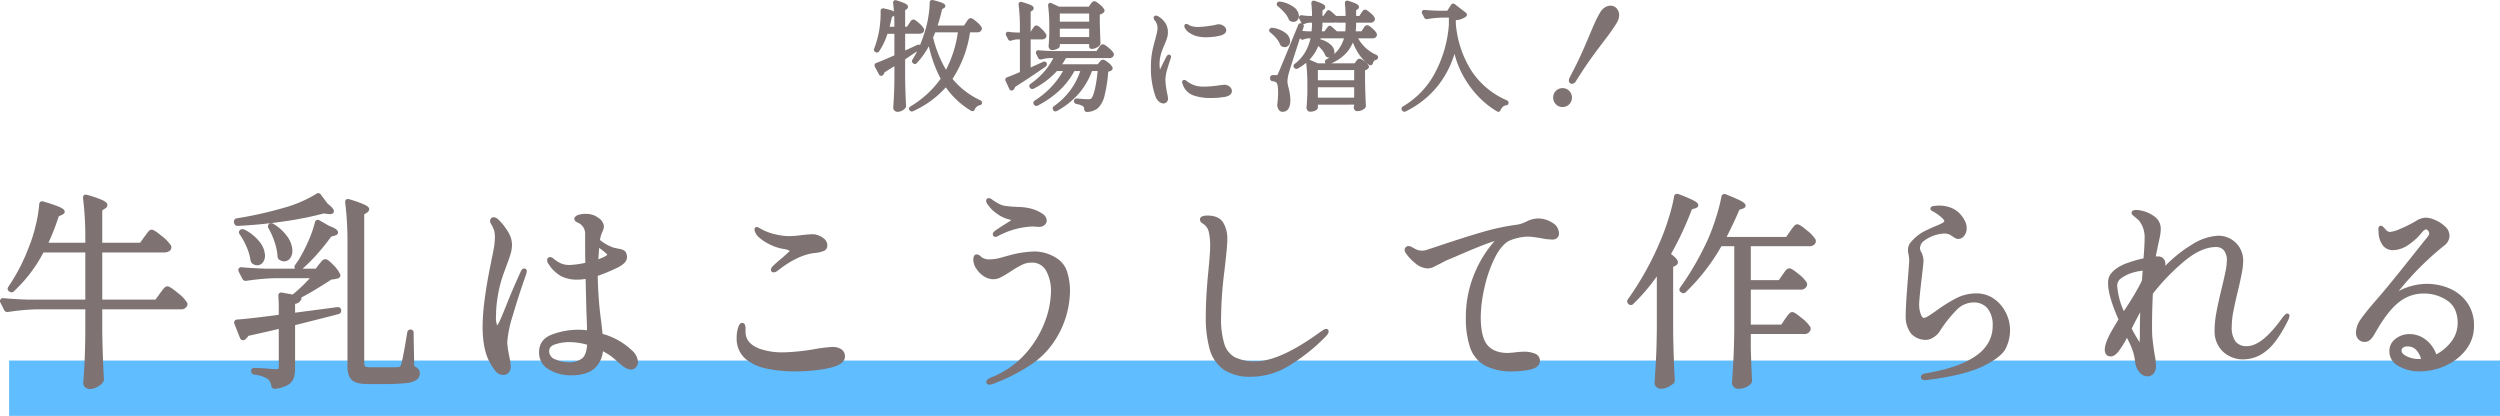
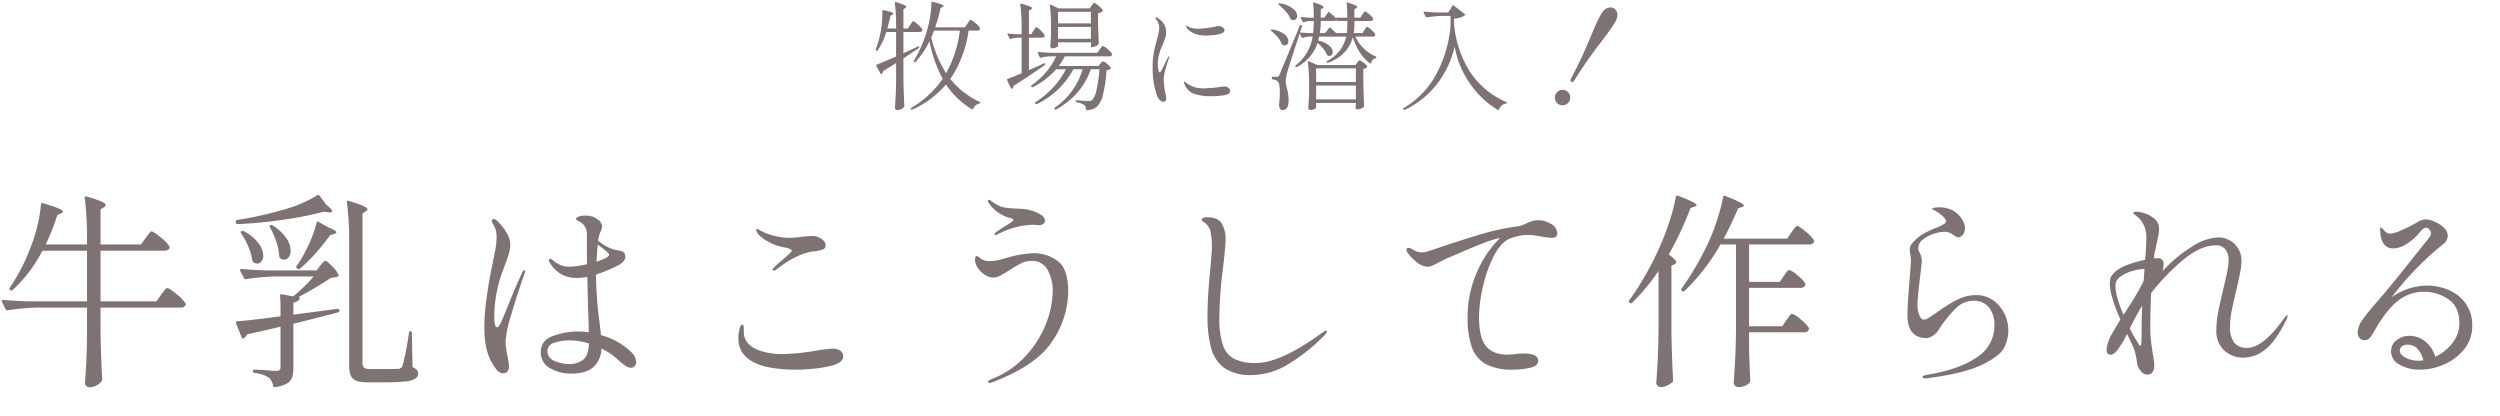
<svg xmlns="http://www.w3.org/2000/svg" width="722.64" height="120.209" viewBox="0 0 722.64 120.209">
  <g id="グループ_11977" data-name="グループ 11977" transform="translate(11666.64 19850.209)">
-     <path id="パス_11002" data-name="パス 11002" d="M0,0H720V16H0Z" transform="translate(-11664 -19746)" fill="#60bdff" />
    <path id="パス_11003" data-name="パス 11003" d="M28.492-22.372q.1-.136.306-.459a2.844,2.844,0,0,1,.357-.476.429.429,0,0,1,.289-.153q.306,0,1.394.935a5.43,5.43,0,0,1,1.326,1.445.588.588,0,0,1-.034.34.775.775,0,0,1-.748.374h-2.55a32.713,32.713,0,0,1-5.27,13.974A23.338,23.338,0,0,0,32.028.238q.2.1.2.2a.264.264,0,0,1-.051.187.463.463,0,0,1-.221.085,2.565,2.565,0,0,0-1.8,1.53q-.1.272-.34.136A23.161,23.161,0,0,1,22.3-4.794a27.354,27.354,0,0,1-9.758,7.276.273.273,0,0,1-.374-.1.249.249,0,0,1,.068-.374,29.124,29.124,0,0,0,9.112-8.432,38.189,38.189,0,0,1-3.808-10.88A24.383,24.383,0,0,1,13.5-11.322a.214.214,0,0,1-.374.034l-.034-.034q-.2-.2-.068-.374a35.033,35.033,0,0,0,4.012-9.486,28.833,28.833,0,0,0,.748-3.689,25.867,25.867,0,0,0,.306-3.587q0-.306.34-.238,3.2.782,3.2,1.224,0,.1-.306.272l-.578.306a41.008,41.008,0,0,1-1.564,5.576h8.6ZM11.968-22q.136-.2.323-.493a2.692,2.692,0,0,1,.323-.425.392.392,0,0,1,.272-.136q.272,0,1.309.935a5.6,5.6,0,0,1,1.275,1.445l.034.136a.474.474,0,0,1-.255.425,1.2,1.2,0,0,1-.629.153H10v6.12q2.652-1.19,4.216-1.938.238-.136.34.1a.2.2,0,0,1,.034.136.294.294,0,0,1-.136.238q-1.156.748-4.454,2.992v5.882q.068,4.216.272,7.82a.5.5,0,0,1-.1.306,2.2,2.2,0,0,1-.816.646A2.351,2.351,0,0,1,8.3,2.618a.75.75,0,0,1-.527-.2.629.629,0,0,1-.221-.476q.136-1.9.221-3.74t.119-4.624v-4.556L4.93-9.146l-.816.51a1.458,1.458,0,0,1-.374.782L3.6-7.786a.241.241,0,0,1-.238-.17l-1.19-2.21a.2.2,0,0,1-.034-.136.241.241,0,0,1,.17-.238q1.734-.646,5.576-2.346v-7.072H5.032a19.92,19.92,0,0,1-2.482,5.3.249.249,0,0,1-.374.068l-.034-.034a.229.229,0,0,1-.136-.34A29.553,29.553,0,0,0,3.23-19.04a26.482,26.482,0,0,0,.493-3.009A28.311,28.311,0,0,0,3.91-25.16v-.952a.167.167,0,0,1,.085-.153.286.286,0,0,1,.221-.017,17.392,17.392,0,0,1,2.261.578q.629.238.629.442,0,.136-.272.306l-.578.306q-.578,2.55-.918,3.672h2.55v-.782a52.7,52.7,0,0,0-.374-6.63v-.068q0-.272.306-.17a18.155,18.155,0,0,1,2.329.833q.663.323.663.561,0,.17-.272.34L10-26.52v5.542h1.292Zm6.086,3.6A33.779,33.779,0,0,0,22.338-8.058a33.778,33.778,0,0,0,3.978-12.308H18.87ZM64.4-27.574q.1-.136.34-.459t.442-.323q.272,0,1.224.8a4.867,4.867,0,0,1,1.19,1.275.258.258,0,0,1-.068.34,2.392,2.392,0,0,1-1.258.544v3.026q.1,3.672.2,5.644a.461.461,0,0,1-.136.34,2.474,2.474,0,0,1-.833.561,2.468,2.468,0,0,1-1,.255h-.034a.24.24,0,0,1-.272-.272v-1.122H54.706v1.054q0,.17-.578.425a2.843,2.843,0,0,1-1.156.255.441.441,0,0,1-.357-.2.771.771,0,0,1-.153-.476q.136-1.36.2-3.536v-2.108a45.881,45.881,0,0,0-.34-6.086v-.068q0-.136.068-.17a.241.241,0,0,1,.2.034l2.278,1.054h8.976Zm-16.83,7.242q.1-.136.289-.425a3.779,3.779,0,0,1,.323-.442.377.377,0,0,1,.272-.153q.272,0,1.207.918a5.888,5.888,0,0,1,1.173,1.428.588.588,0,0,1-.034.34.836.836,0,0,1-.782.34h-3.74v9.384q2.686-1.19,4.318-1.938a.2.2,0,0,1,.136-.034.241.241,0,0,1,.238.17v.1a.323.323,0,0,1-.136.272q-4.726,3.3-9.01,5.984a1.213,1.213,0,0,1-.374.782.231.231,0,0,1-.17.068q-.136,0-.2-.17L39.984-6.018l-.034-.136a.241.241,0,0,1,.17-.238Q41.752-7,44.166-8.058V-18.326H42.908a6.517,6.517,0,0,0-1.87.374.229.229,0,0,1-.34-.136L40.12-19.21l-.034-.136q0-.238.272-.17a21.678,21.678,0,0,0,2.448.2h1.36v-1.972a52.7,52.7,0,0,0-.374-6.63v-.068q0-.272.306-.17a23.616,23.616,0,0,1,2.4.8q.663.289.663.527,0,.17-.306.34l-.578.374v6.8h.68ZM64.192-22.44v-3.366H54.706v3.366Zm-9.486,1.02v3.434h9.486V-21.42Zm12.036,6.494a4.9,4.9,0,0,0,.289-.408,2.441,2.441,0,0,1,.323-.408.469.469,0,0,1,.306-.17,3.8,3.8,0,0,1,1.343.9,5.535,5.535,0,0,1,1.309,1.377.588.588,0,0,1-.034.34.775.775,0,0,1-.748.374H56.644a17.215,17.215,0,0,1-1.734,2.788H66.4l.51-.646q.1-.1.34-.391a.635.635,0,0,1,.442-.289,2.744,2.744,0,0,1,1.173.7,3.613,3.613,0,0,1,1.071,1.173q.1.136-.068.306a2.557,2.557,0,0,1-1.156.374,38.186,38.186,0,0,1-1.02,7,7.051,7.051,0,0,1-1.768,3.536,4.7,4.7,0,0,1-2.89,1.02.24.24,0,0,1-.272-.272,1.826,1.826,0,0,0-.408-1.156l-.272-.2a6.523,6.523,0,0,0-2.04-.68.276.276,0,0,1-.238-.272V0a.246.246,0,0,1,.085-.2.243.243,0,0,1,.221-.034q2.244.2,3.366.2A1.661,1.661,0,0,0,64.6-.34a6.263,6.263,0,0,0,1.207-2.89,40.356,40.356,0,0,0,.867-5.95H64.158A20.6,20.6,0,0,1,60.35-2.516a22.269,22.269,0,0,1-6.256,4.964.242.242,0,0,1-.374-.1l-.034-.068a.288.288,0,0,1,.068-.374A20.6,20.6,0,0,0,61.812-9.18H59.126A23.642,23.642,0,0,1,48.552.884a.273.273,0,0,1-.374-.1L48.11.68a.249.249,0,0,1,.068-.374,25.214,25.214,0,0,0,5.1-4.233A23.113,23.113,0,0,0,56.95-9.18H54.162A22.964,22.964,0,0,1,47.4-4.012a.378.378,0,0,1-.17.034.294.294,0,0,1-.238-.136l-.034-.034q-.17-.272.068-.408a21.967,21.967,0,0,0,4.165-3.757,19.257,19.257,0,0,0,2.941-4.607h-1.7a10.857,10.857,0,0,0-2.686.408h-.1a.287.287,0,0,1-.238-.17l-.578-1.19a.2.2,0,0,1-.034-.136q0-.17.238-.17,1.87.17,4.148.238H66.062ZM85.136.2A1.6,1.6,0,0,1,84.1-.323a2.968,2.968,0,0,1-.8-1.241,24.193,24.193,0,0,1-1.258-8.4,22.133,22.133,0,0,1,.34-4.08,37.315,37.315,0,0,1,.918-3.74q.238-.918.442-1.8a6.947,6.947,0,0,0,.2-1.53,4,4,0,0,0-.238-1.326,3.111,3.111,0,0,0-.612-1.088,1.212,1.212,0,0,1-.272-.51q0-.17.136-.17a1.163,1.163,0,0,1,.544.2,5.975,5.975,0,0,1,1.785,1.7,4.419,4.419,0,0,1,.663,2.516,4.6,4.6,0,0,1-.2,1.326,13.154,13.154,0,0,1-.476,1.326q-.272.646-.34.85a18.09,18.09,0,0,0-1.054,2.89,10.772,10.772,0,0,0-.34,2.686,9.428,9.428,0,0,0,.136,1.649q.136.765.408.765.17,0,.578-.68l.612-1.258,1.156-2.312q.238-.374.34-.374t.1.136l-.1.408q-.442,1.19-.986,3.077a11.785,11.785,0,0,0-.544,3.145A24.362,24.362,0,0,0,85.816-1.8a10.166,10.166,0,0,1,.17,1.088.855.855,0,0,1-.272.68A.866.866,0,0,1,85.136.2ZM97.444-18.938A9.124,9.124,0,0,1,95-19.21a6.766,6.766,0,0,1-1.989-.884,3.311,3.311,0,0,1-1.173-1.19,1.044,1.044,0,0,1-.136-.408.09.09,0,0,1,.1-.1.84.84,0,0,1,.357.17,3.089,3.089,0,0,0,.493.272,6.453,6.453,0,0,0,2.448.442,22.456,22.456,0,0,0,2.6-.2q1.649-.2,2.737-.442a2.187,2.187,0,0,1,.646-.136,2,2,0,0,1,1.19.391,1.069,1.069,0,0,1,.544.833q0,.782-1.734,1.156A17.216,17.216,0,0,1,97.444-18.938Zm1.19,17.544a13.763,13.763,0,0,1-4.59-.7,4.535,4.535,0,0,1-2.788-2.771,2.841,2.841,0,0,1-.2-.612.12.12,0,0,1,.136-.136.457.457,0,0,1,.255.119q.153.119.255.187a7.97,7.97,0,0,0,2.958,1.428,10,10,0,0,0,2.346.2,32.642,32.642,0,0,0,4.522-.408l1.156-.136a1.934,1.934,0,0,1,1.275.408,1.155,1.155,0,0,1,.493.884q0,.918-1.615,1.224A23.346,23.346,0,0,1,98.634-1.394Zm41.99-17.238a11.434,11.434,0,0,0,2.482,3.468,11.336,11.336,0,0,0,3.4,2.278.306.306,0,0,1,.2.272.4.4,0,0,1-.238.238,1.665,1.665,0,0,0-1.258,1.36q-.136.306-.374.1a11.913,11.913,0,0,1-2.924-3.162,17.164,17.164,0,0,1-2.006-4.42,10.212,10.212,0,0,1-2.278,4.267,12.448,12.448,0,0,1-4.828,3.145.273.273,0,0,1-.374-.1l-.034-.034-.068-.136a.287.287,0,0,1,.17-.238,11.017,11.017,0,0,0,3.689-3.077,11.2,11.2,0,0,0,1.819-3.961h-7.82q-.1.476-.272,1.156a6.971,6.971,0,0,1,3.162,1.462,2.655,2.655,0,0,1,1.02,1.87,1.18,1.18,0,0,1-.255.782.859.859,0,0,1-.7.306,1.281,1.281,0,0,1-.51-.1.575.575,0,0,1-.238-.272,6.116,6.116,0,0,0-1.054-1.717A13.2,13.2,0,0,0,129.71-16.8a12.1,12.1,0,0,1-5.984,6.97.139.139,0,0,1-.1.034.392.392,0,0,1-.272-.136l-.034-.034q-.17-.238.068-.374a12.976,12.976,0,0,0,4.9-8.3h-1.156a5.3,5.3,0,0,0-1.666.374.229.229,0,0,1-.34-.136l-.578-1.122-.68,2.04q-2.584,7.922-2.856,8.942a10.989,10.989,0,0,0-.51,2.924,9.373,9.373,0,0,0,.34,1.87,14.7,14.7,0,0,1,.51,3.468q0,2.89-1.8,2.89a.816.816,0,0,1-.663-.408,2.028,2.028,0,0,1-.323-1.088,1.43,1.43,0,0,1,.034-.34,28.772,28.772,0,0,0,.2-3.2q0-2.89-.714-3.332a2.329,2.329,0,0,0-1.326-.476.3.3,0,0,1-.272-.306v-.2A.24.24,0,0,1,116.756-7h1.156a.823.823,0,0,0,.476-.1,1.614,1.614,0,0,0,.34-.578q.544-1.19,5.848-14.11.1-.272.34-.2l.1.034a.248.248,0,0,1,.2.34l-.578,1.768a22.435,22.435,0,0,0,2.482.2h1.292a28.231,28.231,0,0,0,.2-3.366v-.136h-1.19a5.3,5.3,0,0,0-1.666.374.229.229,0,0,1-.34-.136L124.882-24a.378.378,0,0,1-.034-.17q0-.17.238-.136a19.685,19.685,0,0,0,2.312.2h1.224a37.877,37.877,0,0,0-.2-4.148v-.068q0-.272.306-.17,2.72.884,2.72,1.326,0,.17-.272.34l-.544.34v2.38h1.02l1.088-1.53q.17-.272.374-.034a19.426,19.426,0,0,1,1.87,1.7V-24q0-.1.272-.1h3.06a36.719,36.719,0,0,0-.2-4.148v-.068q0-.272.306-.17,2.754.85,2.754,1.292,0,.17-.272.34l-.544.34v2.414h1.734l.544-.884q.1-.136.272-.391a3.914,3.914,0,0,1,.289-.391.34.34,0,0,1,.255-.136q.272,0,1.19.8a4.624,4.624,0,0,1,1.122,1.241.859.859,0,0,1,0,.34.809.809,0,0,1-.782.374h-4.624v1.02a15.071,15.071,0,0,1-.2,2.482h2.516l.578-.884q.068-.1.238-.374a1.8,1.8,0,0,1,.306-.391.415.415,0,0,1,.272-.119q.306,0,1.309.935t1,1.309q-.034.544-.782.544Zm-18.53-4.9a1.038,1.038,0,0,1-.238-.272,7.022,7.022,0,0,0-1.326-2.074,16.1,16.1,0,0,0-2.006-1.938.217.217,0,0,1-.068-.34.368.368,0,0,1,.34-.1,8.156,8.156,0,0,1,3.791,1.53,2.889,2.889,0,0,1,1.241,2.108,1.271,1.271,0,0,1-.306.884,1,1,0,0,1-.782.34A1.573,1.573,0,0,1,122.094-23.528Zm16.218.374h-2.856a.274.274,0,0,1-.272-.136l-.034-.136a.965.965,0,0,1-.714.272h-3.808v.2a18.488,18.488,0,0,1-.272,3.3h1.564l1.122-1.462q.136-.238.374-.068,1.36,1.224,1.666,1.53h3.094a20.522,20.522,0,0,0,.136-2.516Zm-18.734,6.9a1.037,1.037,0,0,1-.238-.272,6.424,6.424,0,0,0-1.19-1.955,12.456,12.456,0,0,0-1.8-1.751q-.238-.17-.068-.34a.368.368,0,0,1,.34-.1,7.335,7.335,0,0,1,3.519,1.377,2.687,2.687,0,0,1,1.139,1.989,1.287,1.287,0,0,1-.306.867.949.949,0,0,1-.748.357A1.447,1.447,0,0,1,119.578-16.252Zm22.27,4.522a2.658,2.658,0,0,1,1.139.629,3.369,3.369,0,0,1,1.037,1.071q.1.136-.068.306a1.776,1.776,0,0,1-1.02.442v3.706q.1,4.59.238,6.97a.461.461,0,0,1-.136.34,2.767,2.767,0,0,1-.816.476,2.9,2.9,0,0,1-1.088.2q-.34,0-.476-.51a2.044,2.044,0,0,1,.068-.34q0-.034.068-.374V.544H129.3V1.9q0,.17-.51.425a2.711,2.711,0,0,1-1.224.255.469.469,0,0,1-.391-.2.771.771,0,0,1-.153-.476q.136-1.53.238-4.148V-4.692a47.56,47.56,0,0,0-.374-6.6v-.068q0-.238.272-.136l2.516,1.088h10.982l.476-.646a2.069,2.069,0,0,0,.238-.306,1.392,1.392,0,0,1,.238-.289A.361.361,0,0,1,141.848-11.73ZM129.3-5.508h11.492V-9.452H129.3Zm0,5.032h11.492V-4.488H129.3Zm40.052-15.3a27.9,27.9,0,0,1-5.219,11,26.3,26.3,0,0,1-9.2,7.327.273.273,0,0,1-.374-.1l-.034-.068a.249.249,0,0,1,.068-.374,24.791,24.791,0,0,0,9.18-9.333,35.238,35.238,0,0,0,4.386-14.739v-2.55h-2.516a28.689,28.689,0,0,0-4.318.442h-.1a.287.287,0,0,1-.238-.17l-.612-1.19a.2.2,0,0,1-.034-.136q0-.17.238-.17,1.87.17,4.148.238h2.754l1.224-1.938q.17-.238.374-.068l3.162,2.448a.214.214,0,0,1,.034.374,5.64,5.64,0,0,1-3.128.952l.034,1.666a30.434,30.434,0,0,0,4.624,13.753,23.481,23.481,0,0,0,10.4,8.653q.2.1.2.238,0,.272-.306.272a2.151,2.151,0,0,0-1.139.51,3.8,3.8,0,0,0-.833,1.156q-.1.272-.272.17a24.965,24.965,0,0,1-5.44-4.369,27.688,27.688,0,0,1-4.471-6.29A25.968,25.968,0,0,1,169.354-15.776Zm33.9,10.3a.393.393,0,0,1-.289-.119.485.485,0,0,1-.119-.357,1.6,1.6,0,0,1,.2-.68q2.006-3.808,3.3-6.647t2.55-5.9q.952-2.278,1.564-3.6a28.063,28.063,0,0,1,1.36-2.584,3.712,3.712,0,0,1,1.19-1.275,2.548,2.548,0,0,1,1.36-.425,1.862,1.862,0,0,1,1.428.629,2.294,2.294,0,0,1,.578,1.615,3.641,3.641,0,0,1-.51,1.768q-.612,1.054-1.445,2.244t-1.428,1.972q-.6.782-.9,1.19-2.278,2.958-4.029,5.423T204-6.086Q203.626-5.474,203.252-5.474Zm-2.754,6.7a2.075,2.075,0,0,1-1.547-.646,2.16,2.16,0,0,1-.629-1.564,2.2,2.2,0,0,1,.629-1.6A2.075,2.075,0,0,1,200.5-3.23a2.171,2.171,0,0,1,1.6.646,2.171,2.171,0,0,1,.646,1.6A2.13,2.13,0,0,1,202.1.578,2.171,2.171,0,0,1,200.5,1.224Z" transform="translate(-11415.5 -19821)" fill="#7e7272" />
-     <path id="牧場に潜入_-_アウトライン" data-name="牧場に潜入！ - アウトライン" d="M18.316-29.208a1.079,1.079,0,0,1,.211.022l.021,0A21.731,21.731,0,0,1,21-28.466c.582.223,1.12.5,1.12.994,0,.4-.38.608-.563.709l-.009,0-.372.2a42.656,42.656,0,0,1-1.3,4.743h7.63l.579-.854c.041-.055.123-.173.283-.426a3.28,3.28,0,0,1,.426-.563.9.9,0,0,1,.643-.3c.3,0,.7.177,1.72,1.056a5.67,5.67,0,0,1,1.453,1.613l.025.055.012.059a1.082,1.082,0,0,1-.06.624l-.011.028-.014.026a1.247,1.247,0,0,1-1.187.635H29.255A33.392,33.392,0,0,1,24.189-6.414a22.951,22.951,0,0,0,8.05,6.2l.012.006a.726.726,0,0,1,.48.651.734.734,0,0,1-.2.541.865.865,0,0,1-.46.218,2.069,2.069,0,0,0-1.453,1.232.709.709,0,0,1-.66.492.786.786,0,0,1-.392-.111l-.007,0a23.69,23.69,0,0,1-7.3-6.781,28.357,28.357,0,0,1-9.5,6.906l-.014.007a.873.873,0,0,1-.344.074.759.759,0,0,1-.643-.359l-.018-.029a.746.746,0,0,1,.225-1.038l.019-.012a28.841,28.841,0,0,0,8.782-8.035,37.8,37.8,0,0,1-3.415-9.4A23.528,23.528,0,0,1,13.88-11a.72.72,0,0,1-.575.3.747.747,0,0,1-.535-.241l-.034-.034a.748.748,0,0,1-.126-1.013,26.351,26.351,0,0,0,1.348-2.4c-.805.535-1.964,1.317-3.462,2.335v5.613c.045,2.79.136,5.413.271,7.8v.028a1,1,0,0,1-.2.6,2.7,2.7,0,0,1-.995.8A2.855,2.855,0,0,1,8.3,3.118a1.256,1.256,0,0,1-.866-.337,1.128,1.128,0,0,1-.382-.843V1.9c.09-1.26.164-2.514.22-3.727s.1-2.762.118-4.6v-3.653L4.563-8.327a2.152,2.152,0,0,1-.439.793l-.067.08-.335.168H3.6a.736.736,0,0,1-.689-.453L1.754-9.895a.708.708,0,0,1-.112-.407.739.739,0,0,1,.484-.7l.011,0c1.1-.408,2.862-1.149,5.251-2.2v-6.246H5.395a20.086,20.086,0,0,1-2.432,5.087.727.727,0,0,1-.612.34.848.848,0,0,1-.422-.12l-.058-.033-.027-.027a.719.719,0,0,1-.3-.937,29.216,29.216,0,0,0,1.2-4A26.114,26.114,0,0,0,3.226-22.1,27.952,27.952,0,0,0,3.41-25.16v-.952a.664.664,0,0,1,.328-.582.772.772,0,0,1,.588-.076,17.552,17.552,0,0,1,2.328.6,2.477,2.477,0,0,1,.6.3q-.089-1.3-.238-2.458l0-.032v-.1a.658.658,0,0,1,.662-.7.942.942,0,0,1,.3.051,18.345,18.345,0,0,1,2.4.86c.467.227.944.525.944,1.01a.9.9,0,0,1-.5.758l-.319.219v4.779h.524l.532-.8c.089-.134.2-.3.319-.487a3.128,3.128,0,0,1,.389-.507.875.875,0,0,1,.626-.282c.294,0,.657.174,1.644,1.064a5.846,5.846,0,0,1,1.393,1.6l.02.044L16-20.6v.062a.97.97,0,0,1-.5.854,1.7,1.7,0,0,1-.886.224H10.5v4.847c1.426-.643,2.6-1.184,3.487-1.609a.8.8,0,0,1,.385-.1.657.657,0,0,1,.417.147,41.938,41.938,0,0,0,1.768-5.137,28.482,28.482,0,0,0,.735-3.627,25.506,25.506,0,0,0,.3-3.516A.707.707,0,0,1,18.316-29.208Zm2.464,1.728a17.374,17.374,0,0,0-2.195-.662,28.1,28.1,0,0,1-.308,3.342,29.468,29.468,0,0,1-.762,3.754,38.95,38.95,0,0,1-2.96,7.7A27.335,27.335,0,0,0,17.1-17.53l.439-.877-.006-.026.987-2.385h-.055l.245-.671A40.708,40.708,0,0,0,20.251-27l.048-.229Zm-10.632.25c-.057-.033-.128-.071-.217-.115a15.314,15.314,0,0,0-1.868-.684,54.79,54.79,0,0,1,.326,6.269v1.282H4.664l.2-.645c.222-.733.528-1.957.909-3.638l.051-.224.478-.253A15.176,15.176,0,0,0,4.41-25.73v.57a28.946,28.946,0,0,1-.19,3.166,27.1,27.1,0,0,1-.5,3.066c-.2.884-.426,1.709-.662,2.471a22.476,22.476,0,0,0,1.5-3.653l.111-.348H8.388v7.9l-.3.132c-2.378,1.052-4.175,1.812-5.348,2.261L3.6-8.583a.512.512,0,0,0,.02-.1l.022-.247L4.665-9.57l3.723-2.311V-6.42C8.365-4.565,8.325-3,8.268-1.779s-.13,2.469-.22,3.73a.147.147,0,0,0,.06.1.252.252,0,0,0,.188.071,1.87,1.87,0,0,0,.83-.219,1.722,1.722,0,0,0,.635-.493L9.768,1.4C9.633-.992,9.541-3.622,9.5-6.418v-6.155l.219-.149Q10.8-13.46,11.66-14.04q-.685.311-1.459.659l-.7.316v-7.392H14.62a.745.745,0,0,0,.359-.074,5.84,5.84,0,0,0-1.119-1.213,7.3,7.3,0,0,0-.943-.761,2.917,2.917,0,0,0-.206.287c-.125.193-.235.361-.327.5l-.828,1.243H9.5v-6.305ZM7.388-21.478v-.282q0-1.53-.065-2.936a1.572,1.572,0,0,1-.224.164l-.031.018-.375.2c-.27,1.181-.5,2.131-.693,2.837Zm24.281.532a5.764,5.764,0,0,0-1.157-1.2,6.641,6.641,0,0,0-1.03-.779,2.68,2.68,0,0,0-.261.361c-.14.221-.245.379-.321.482l-.856,1.264H26.885l-.074.522A34.429,34.429,0,0,1,22.771-7.807l-.407.7-.444-.68a30.551,30.551,0,0,1-3.1-6.34,34.126,34.126,0,0,0,2.964,7.455l.151.271-.176.256A28.731,28.731,0,0,1,15.83.138a24.9,24.9,0,0,0,6.088-5.25l.428-.52.374.561a22.788,22.788,0,0,0,7.1,6.867A2.972,2.972,0,0,1,31.269.428a23.9,23.9,0,0,1-8.1-6.507l-.237-.3.221-.308a32.376,32.376,0,0,0,5.183-13.763l.068-.42h2.975C31.566-20.866,31.637-20.91,31.669-20.946Zm-5.932,1.08H19.2l-.625,1.51a34.278,34.278,0,0,0,3.733,9.318A33.774,33.774,0,0,0,25.737-19.866ZM128.58-29.02a.948.948,0,0,1,.3.053c2.573.836,3.062,1.278,3.062,1.8a.909.909,0,0,1-.507.764l-.309.193v1.6h.262l.931-1.309a.713.713,0,0,1,.606-.366.713.713,0,0,1,.521.24,18.115,18.115,0,0,1,1.614,1.448,1.349,1.349,0,0,1,.19-.013h2.558a34.753,34.753,0,0,0-.2-3.591l0-.029v-.1a.658.658,0,0,1,.662-.7.943.943,0,0,1,.3.052,17.274,17.274,0,0,1,2.126.772c.483.226.976.522.976,1a.909.909,0,0,1-.507.764l-.309.193v1.637h.955l.423-.684c.062-.083.148-.207.256-.368a4.348,4.348,0,0,1,.329-.443.824.824,0,0,1,.631-.307c.283,0,.636.154,1.518.922a4.891,4.891,0,0,1,1.248,1.409l.025.054.012.058a1.36,1.36,0,0,1,0,.536l-.015.075-.036.067a1.275,1.275,0,0,1-1.221.635h-4.124v.52a15.718,15.718,0,0,1-.125,1.982h1.667l.43-.658q.067-.1.232-.365a2.245,2.245,0,0,1,.4-.5.9.9,0,0,1,.6-.243c.311,0,.695.179,1.65,1.069.825.769,1.162,1.255,1.162,1.675v.031c-.015.238-.151,1.013-1.281,1.013H141.44a10.966,10.966,0,0,0,2.012,2.607,10.891,10.891,0,0,0,3.25,2.179l.028.013a.8.8,0,0,1,.48.719v.062l-.015.06a.873.873,0,0,1-.5.564l-.057.028-.062.013c-.28.06-.676.229-.879,1l-.01.039-.016.036a.714.714,0,0,1-.657.481.752.752,0,0,1-.483-.188A12.472,12.472,0,0,1,141.5-13.8a16.9,16.9,0,0,1-1.581-3.133,10.871,10.871,0,0,1-1.909,3.038,12.383,12.383,0,0,1-4.34,2.994h6.738l.348-.473.027-.027a1.57,1.57,0,0,0,.176-.23,1.816,1.816,0,0,1,.334-.4.861.861,0,0,1,.558-.2c.234,0,.588.087,1.44.73a3.887,3.887,0,0,1,1.172,1.224.71.71,0,0,1-.151.906,2.008,2.008,0,0,1-.874.491v3.3c.068,3.037.147,5.375.237,6.947v.029a.959.959,0,0,1-.282.694l-.021.02a3.271,3.271,0,0,1-.962.567,3.413,3.413,0,0,1-1.274.24c-.218,0-.747-.086-.959-.881l-.017-.063V1.9a1.834,1.834,0,0,1,.074-.427c.008-.056.025-.15.062-.336v-.1H129.8V1.9c0,.422-.4.678-.786.872a3.215,3.215,0,0,1-1.448.308.972.972,0,0,1-.791-.4,1.264,1.264,0,0,1-.253-.776l0-.044c.089-1.005.169-2.389.236-4.114V-4.692a48.327,48.327,0,0,0-.346-6.363A14.563,14.563,0,0,1,124-9.407a.653.653,0,0,1-.377.115A.875.875,0,0,1,123-9.574l-.063-.063-.024-.034a.758.758,0,0,1-.148-.616.723.723,0,0,1,.343-.463,11.641,11.641,0,0,0,3.012-3.375,13.913,13.913,0,0,0,1.55-4.006h-.53a4.834,4.834,0,0,0-1.49.338.826.826,0,0,1-.317.067.721.721,0,0,1-.661-.45l-.028-.054-.3.914c-1.711,5.245-2.669,8.245-2.847,8.913l0,.01A10.567,10.567,0,0,0,121-5.61a8.6,8.6,0,0,0,.325,1.749,15.254,15.254,0,0,1,.525,3.589c0,2.8-1.252,3.39-2.3,3.39a1.291,1.291,0,0,1-1.071-.619,2.522,2.522,0,0,1-.414-1.352V1.122A1.97,1.97,0,0,1,118.1.7a28.328,28.328,0,0,0,.2-3.111c0-2.538-.428-2.877-.477-2.907l-.04-.025-.035-.032a1.832,1.832,0,0,0-1.043-.348l-.033,0-.033-.008a.8.8,0,0,1-.651-.791v-.2a.739.739,0,0,1,.772-.772h1.156a.977.977,0,0,0,.174-.012,2.475,2.475,0,0,0,.182-.364l0-.011c.358-.784,2.323-5.523,5.838-14.087a.765.765,0,0,1,.715-.533.828.828,0,0,1,.227.033l.021.006.076.025a.83.83,0,0,1-.177-.256l-.539-1.077a.872.872,0,0,1-.087-.394.632.632,0,0,1,.665-.642,1.018,1.018,0,0,1,.143.011l.015,0a19.269,19.269,0,0,0,2.237.2h.711c-.013-1.32-.08-2.526-.2-3.593l0-.028v-.1A.658.658,0,0,1,128.58-29.02Zm11.9,1.832a11.569,11.569,0,0,0-1.828-.706c.108,1.1.163,2.372.163,3.788v1.938a21.113,21.113,0,0,1-.14,2.578l-.055.438h-3.743l-.146-.146c-.181-.181-.663-.625-1.435-1.321l-1.126,1.468h-2.41l.107-.589a18.071,18.071,0,0,0,.264-3.209v-3.813l.633-.4a11.316,11.316,0,0,0-1.8-.729c.109,1.133.163,2.4.163,3.782v1.088a28.869,28.869,0,0,1-.208,3.426l-.053.44h-1.749c-.632-.017-1.264-.06-1.887-.128l.249.484a5.665,5.665,0,0,1,1.629-.335h1.782l-.113.593a14.121,14.121,0,0,1-3.29,6.958,11.724,11.724,0,0,0,1.6-1.537,11.294,11.294,0,0,0,2.149-3.835l.133-.4.06-.241c.111-.446.2-.829.268-1.139l.085-.4h8.862l-.152.62a11.753,11.753,0,0,1-1.9,4.136,9.576,9.576,0,0,1-1.463,1.579,9.622,9.622,0,0,0,2.129-1.762,9.764,9.764,0,0,0,2.169-4.061l.137-.531h0l.1-.582a14.641,14.641,0,0,0,.2-2.4V-26.8Zm4.8,3.472a4.762,4.762,0,0,0-.966-1.016,6.141,6.141,0,0,0-.809-.627c-.045.058-.1.14-.181.255-.112.168-.2.3-.274.395l-.649,1.055h2.581A.516.516,0,0,0,145.274-23.716Zm-10.7.05a21.508,21.508,0,0,0-1.586-1.464l-1.05,1.476h2.5A.727.727,0,0,0,134.576-23.667Zm-7.536.044c-.577-.03-1.062-.068-1.466-.114l.209.417A5.991,5.991,0,0,1,127.041-23.623Zm10.771.969h-2.356a.865.865,0,0,1-.43-.106,1.611,1.611,0,0,1-.59.106h-3.31a19.621,19.621,0,0,1-.183,2.5h.73l.955-1.245a.713.713,0,0,1,.607-.356.806.806,0,0,1,.471.164l.023.016.021.019c.753.678,1.258,1.14,1.534,1.4h2.443c.056-.6.084-1.276.084-2.016Zm-9.693,0h-.676a4.834,4.834,0,0,0-1.49.338.788.788,0,0,1-.454.054.749.749,0,0,1,.208.76l-.01.034-.39,1.191c.6.066,1.214.108,1.825.125h.838C128.058-20.991,128.108-21.829,128.119-22.654Zm17.742,3.481a3.765,3.765,0,0,0-.835-.947,5.792,5.792,0,0,0-.946-.77,1.766,1.766,0,0,0-.176.244c-.117.188-.2.314-.246.386l-.724,1.107h-2.7l.006.02h5.347A.651.651,0,0,0,145.862-19.173Zm-8.512,1.041h-6.763q-.033.141-.069.3a6.955,6.955,0,0,1,2.9,1.457,3.132,3.132,0,0,1,1.179,2.236,1.915,1.915,0,0,1-.076.55,8.538,8.538,0,0,0,1.263-1.371A10.624,10.624,0,0,0,137.35-18.132ZM120.524-8.669c.186-.7,1.1-3.554,2.788-8.735-2.462,5.985-3.818,9.244-4.127,9.922a1.835,1.835,0,0,1-.5.776,1.248,1.248,0,0,1-.776.2h-.145a2.04,2.04,0,0,1,.62.36c.628.43.909,1.586.909,3.73a29.4,29.4,0,0,1-.207,3.252l0,.033L119.077.9a.907.907,0,0,0-.019.207,1.546,1.546,0,0,0,.231.811c.093.131.178.2.255.2.356,0,1.3,0,1.3-2.39a14.285,14.285,0,0,0-.5-3.347A9.626,9.626,0,0,1,120-5.61,11.513,11.513,0,0,1,120.524-8.669Zm25.28-3.988A12.069,12.069,0,0,1,142.76-14.8a11.962,11.962,0,0,1-1.77-2.137,15.677,15.677,0,0,0,1.345,2.592,11.647,11.647,0,0,0,2.522,2.819A2.136,2.136,0,0,1,145.8-12.657Zm-12.661-.9a.36.36,0,0,0,.313-.126.694.694,0,0,0,.139-.462,2.211,2.211,0,0,0-.861-1.5,5.758,5.758,0,0,0-2.294-1.17,13.816,13.816,0,0,1,1.286,1.352,6.68,6.68,0,0,1,1.126,1.832.349.349,0,0,0,.021.034A.791.791,0,0,0,133.144-13.556Zm-.006,1a1.783,1.783,0,0,1-.7-.142l-.027-.012a1.058,1.058,0,0,1-.462-.5l-.012-.023-.009-.025a5.657,5.657,0,0,0-.971-1.573,12.831,12.831,0,0,0-1.03-1.1,12.138,12.138,0,0,1-2.559,3.983l2.411,1.043H132l-.02-.02-.157-.314v-.118a.765.765,0,0,1,.413-.667l.017-.009Q132.719-12.286,133.138-12.556Zm10.336,2.58a4.026,4.026,0,0,0-.788-.726,3.893,3.893,0,0,0-.8-.511c-.023.028-.056.071-.1.134a2.693,2.693,0,0,1-.271.352l-.571.774h.348v4.944H128.8V-9.952h.66l-2.007-.868a51.534,51.534,0,0,1,.307,6.128v2.467c-.067,1.73-.147,3.125-.237,4.146a.263.263,0,0,0,.053.158l0,0a2.225,2.225,0,0,0,.988-.2,2.139,2.139,0,0,0,.234-.132V.044h12.492v1.2l-.01.049c-.039.2-.053.275-.058.306v.032l-.015.06c-.021.084-.034.141-.042.179a.492.492,0,0,0,.022.05,2.4,2.4,0,0,0,.845-.168,2.38,2.38,0,0,0,.637-.357c-.09-1.584-.169-3.923-.237-6.954V-9.713l.426-.064A1.6,1.6,0,0,0,143.473-9.976Zm-3.179,1.024H129.8v2.944h10.492Zm-75.116-19.9c.28,0,.637.153,1.545.916a5.226,5.226,0,0,1,1.308,1.419.754.754,0,0,1-.154.932l-.014.014a2.624,2.624,0,0,1-1.1.578v2.617c.068,2.43.136,4.323.2,5.625v.026a.959.959,0,0,1-.271.682,2.945,2.945,0,0,1-.991.674,2.967,2.967,0,0,1-1.21.3h-.034a.739.739,0,0,1-.772-.772v-.622H55.206v.554c0,.436-.421.682-.876.882a3.353,3.353,0,0,1-1.358.3.941.941,0,0,1-.757-.4,1.264,1.264,0,0,1-.253-.776l0-.05c.089-.89.157-2.065.2-3.494v-2.1a45.612,45.612,0,0,0-.335-6.018l0-.034v-.1a.647.647,0,0,1,.344-.617.612.612,0,0,1,.276-.064.825.825,0,0,1,.367.094l2.172,1.005h8.6L64-27.874q.1-.135.337-.456A1.121,1.121,0,0,1,65.178-28.856Zm1.876,2.651a5.771,5.771,0,0,0-.973-.969,6.011,6.011,0,0,0-.873-.648,1.041,1.041,0,0,0-.069.086q-.234.317-.337.455l-.678.975h.569v4.366H54.206v-4.366h.53l-1.845-.854a49.413,49.413,0,0,1,.275,5.6v2.124c-.045,1.44-.113,2.631-.2,3.541a.262.262,0,0,0,.053.156l0,0a2.378,2.378,0,0,0,.909-.212,2.56,2.56,0,0,0,.28-.14v-1.381H64.692v1.378a2.384,2.384,0,0,0,.6-.194,2.012,2.012,0,0,0,.666-.438l.009-.01c-.067-1.31-.136-3.2-.2-5.628v-3.463l.418-.07A2.157,2.157,0,0,0,67.054-26.205Zm-3.362.9H55.206v2.366h8.486Zm55.025-3.455a.985.985,0,0,1,.161.014l.01,0a8.666,8.666,0,0,1,4.023,1.64,3.363,3.363,0,0,1,1.417,2.489,1.76,1.76,0,0,1-.434,1.219,1.51,1.51,0,0,1-1.154.505,2.077,2.077,0,0,1-.849-.179l-.02-.01a1.238,1.238,0,0,1-.421-.429l-.038-.053-.023-.061a6.568,6.568,0,0,0-1.235-1.922,15.683,15.683,0,0,0-1.929-1.866.729.729,0,0,1-.31-.456.735.735,0,0,1,.125-.562l.027-.041.035-.035A.853.853,0,0,1,118.717-28.761Zm4.023,4.869a.509.509,0,0,0,.41-.174.785.785,0,0,0,.178-.549,2.45,2.45,0,0,0-1.065-1.727,6.7,6.7,0,0,0-2.7-1.232,17.215,17.215,0,0,1,1.339,1.371,7.646,7.646,0,0,1,1.392,2.162c.029.039.05.065.065.083A1.071,1.071,0,0,0,122.74-23.892ZM43.954-28.68a.94.94,0,0,1,.293.05,23.7,23.7,0,0,1,2.448.818c.448.2.963.484.963.985a.9.9,0,0,1-.547.768l-.337.218v5.856l.377-.628.016-.021c.061-.081.151-.214.269-.4a4.212,4.212,0,0,1,.369-.5.853.853,0,0,1,.646-.321c.3,0,.653.174,1.557,1.061a6.235,6.235,0,0,1,1.276,1.573l.025.054.012.059a1.082,1.082,0,0,1-.06.624l-.015.037-.021.034a1.3,1.3,0,0,1-1.211.583h-3.24v8.115c1.441-.64,2.638-1.179,3.567-1.6a.72.72,0,0,1,.387-.1.739.739,0,0,1,.7.484l.036.089v.2a.822.822,0,0,1-.336.672l-.014.01c-3.072,2.144-6.045,4.121-8.839,5.877a1.735,1.735,0,0,1-.478.832.734.734,0,0,1-.524.214.713.713,0,0,1-.662-.468l-1.1-2.345-.061-.243v-.062a.739.739,0,0,1,.484-.7l.01,0c1.006-.377,2.257-.89,3.722-1.526v-9.44h-.748a6.046,6.046,0,0,0-1.7.342.822.822,0,0,1-.308.063.721.721,0,0,1-.661-.45l-.6-1.161-.063-.252v-.062a.653.653,0,0,1,.665-.685.917.917,0,0,1,.206.025,21.523,21.523,0,0,0,2.36.194h.849v-1.472a52.45,52.45,0,0,0-.37-6.567l0-.032v-.1A.658.658,0,0,1,43.954-28.68Zm2.5,1.858c-.044-.022-.1-.046-.156-.072a20.1,20.1,0,0,0-1.956-.664,54.769,54.769,0,0,1,.327,6.275V-7.731l-.3.131c-1.493.652-2.779,1.184-3.828,1.584l.777,1.65q0-.029.007-.059l.019-.251.214-.134c2.236-1.4,4.589-2.947,7.018-4.608q-.955.428-2.1.933l-.7.311v-18.21Zm3.878,7.937a6.24,6.24,0,0,0-1.022-1.191,6.671,6.671,0,0,0-.816-.716c-.052.066-.123.164-.216.308-.123.19-.219.332-.293.432l-.737,1.228h2.768A.684.684,0,0,0,50.329-18.886Zm-7.622.07c-.768-.033-1.393-.077-1.89-.133l.239.464A7.06,7.06,0,0,1,42.707-18.816Zm126.211-9.363a.748.748,0,0,1,.476.18l3.15,2.439a.734.734,0,0,1,.326.539.731.731,0,0,1-.238.589l-.023.022a5.455,5.455,0,0,1-2.949,1.026l.024,1.185A30.07,30.07,0,0,0,174.226-8.69,23.1,23.1,0,0,0,184.414-.219l.022.01a.757.757,0,0,1,.48.685.742.742,0,0,1-.761.771,1.635,1.635,0,0,0-.851.385,3.306,3.306,0,0,0-.708.986.688.688,0,0,1-.642.494.663.663,0,0,1-.343-.1,25.583,25.583,0,0,1-5.546-4.454,28.316,28.316,0,0,1-4.552-6.4,26.3,26.3,0,0,1-2.22-5.818,27.838,27.838,0,0,1-4.766,9.194A26.913,26.913,0,0,1,155.157,3l-.022.01a.873.873,0,0,1-.344.074.759.759,0,0,1-.643-.359l-.017-.026-.043-.085a.744.744,0,0,1,.233-1.024l.031-.019a24.411,24.411,0,0,0,8.995-9.15,34.893,34.893,0,0,0,4.318-14.51v-2.027h-2.008a28.314,28.314,0,0,0-4.236.434l-.045.008h-.147a.765.765,0,0,1-.667-.413l-.016-.029-.593-1.153a.711.711,0,0,1-.108-.4.674.674,0,0,1,.738-.67l.045,0c1.229.112,2.612.191,4.111.236h2.471l1.093-1.729A.75.75,0,0,1,168.918-28.179Zm2.758,3.211-2.687-2.08-1.22,1.932h.9v.824l.441-.04A6.3,6.3,0,0,0,171.675-24.968Zm-6.428-.134h-.532c-1.312-.039-2.538-.1-3.653-.195l.312.607A29.141,29.141,0,0,1,165.247-25.1ZM183.4.419A23.956,23.956,0,0,1,173.39-8.14a31.067,31.067,0,0,1-4.7-13.975l0-.042-.02-.985,0,1.122A35.893,35.893,0,0,1,164.21-7.075a26.953,26.953,0,0,1-5.669,6.912,25.462,25.462,0,0,0,5.2-4.925,27.534,27.534,0,0,0,5.124-10.8l.979.031A25.59,25.59,0,0,0,172.4-8.308a27.318,27.318,0,0,0,4.39,6.177,24.849,24.849,0,0,0,5.02,4.1,4.069,4.069,0,0,1,.831-1.083A2.513,2.513,0,0,1,183.4.419ZM214.37-27.564a2.352,2.352,0,0,1,1.8.791,2.787,2.787,0,0,1,.71,1.953,4.148,4.148,0,0,1-.573,2.011l0,.008c-.413.711-.907,1.478-1.468,2.28s-1.041,1.464-1.44,1.988-.7.916-.9,1.187l0,.005c-1.508,1.958-2.859,3.777-4.018,5.407s-2.517,3.683-4.045,6.11a1.449,1.449,0,0,1-1.173.849.891.891,0,0,1-.643-.265.966.966,0,0,1-.265-.711,2.057,2.057,0,0,1,.257-.9l0-.009c1.327-2.518,2.432-4.746,3.285-6.621s1.71-3.858,2.543-5.882c.635-1.52,1.164-2.738,1.572-3.623a28.681,28.681,0,0,1,1.384-2.63,4.223,4.223,0,0,1,1.355-1.443A3.05,3.05,0,0,1,214.37-27.564Zm1.061,4.265a3.165,3.165,0,0,0,.445-1.521,1.8,1.8,0,0,0-.446-1.277,1.371,1.371,0,0,0-1.06-.467,2.043,2.043,0,0,0-1.1.349,3.239,3.239,0,0,0-1.026,1.108,27.668,27.668,0,0,0-1.335,2.536c-.4.874-.927,2.081-1.557,3.587-.836,2.033-1.7,4.023-2.556,5.913s-1.974,4.134-3.308,6.667a1.657,1.657,0,0,0-.133.342,1.58,1.58,0,0,0,.213-.286l0-.006c1.539-2.444,2.911-4.517,4.078-6.16s2.524-3.469,4.038-5.436c.2-.273.508-.673.9-1.191s.867-1.172,1.416-1.956S215.033-22.613,215.431-23.3ZM82.96-24.708a1.582,1.582,0,0,1,.8.275l.011.007A6.5,6.5,0,0,1,85.7-22.583a4.925,4.925,0,0,1,.748,2.8,5.123,5.123,0,0,1-.225,1.47,13.717,13.717,0,0,1-.494,1.376c-.219.519-.3.729-.326.814l-.017.044a17.706,17.706,0,0,0-1.025,2.806l0,.006a10.323,10.323,0,0,0-.324,2.562,8.97,8.97,0,0,0,.128,1.561l0,.017.051-.083.6-1.243,1.168-2.335.014-.022c.195-.306.414-.606.762-.606a.6.6,0,0,1,.6.636v.062l-.124.495-.01.026c-.289.778-.617,1.8-.974,3.041a11.363,11.363,0,0,0-.524,3.007A24.048,24.048,0,0,0,86.306-1.9v.007a8.172,8.172,0,0,1,.178,1.179A1.344,1.344,0,0,1,86.043.342,1.355,1.355,0,0,1,85.136.7,2.068,2.068,0,0,1,83.757.041,3.477,3.477,0,0,1,82.829-1.4a24.806,24.806,0,0,1-1.287-8.565,22.737,22.737,0,0,1,.349-4.173,38,38,0,0,1,.928-3.782c.156-.6.3-1.2.436-1.78a6.494,6.494,0,0,0,.191-1.418,3.522,3.522,0,0,0-.21-1.161,2.636,2.636,0,0,0-.509-.915l-.019-.021-.017-.023a1.432,1.432,0,0,1-.368-.8A.632.632,0,0,1,82.96-24.708Zm1.506,8.24c.054-.156.167-.438.345-.862a12.708,12.708,0,0,0,.458-1.276,4.126,4.126,0,0,0,.183-1.182,3.955,3.955,0,0,0-.578-2.237,5.1,5.1,0,0,0-.846-.961q.082.181.152.381a4.516,4.516,0,0,1,.266,1.491,7.47,7.47,0,0,1-.217,1.642c-.136.591-.286,1.2-.445,1.815l0,.017a36.993,36.993,0,0,0-.906,3.69,21.74,21.74,0,0,0-.331,3.987,23.819,23.819,0,0,0,1.226,8.223l.006.017a2.454,2.454,0,0,0,.667,1.035,1.2,1.2,0,0,0,.695.391.366.366,0,0,0,.249-.114c.028-.024.1-.089.1-.3,0-.032-.015-.207-.161-.993a24.55,24.55,0,0,1-.587-4.447,11.071,11.071,0,0,1,.389-2.639l-.038.074c-.351.584-.628.923-1.007.923-.691,0-.848-.886-.9-1.177a9.968,9.968,0,0,1-.144-1.736,11.324,11.324,0,0,1,.355-2.808A18.6,18.6,0,0,1,84.466-16.468ZM91.8-22.294a1.158,1.158,0,0,1,.634.254,2.611,2.611,0,0,0,.409.227,5.991,5.991,0,0,0,2.255.4,22.1,22.1,0,0,0,2.54-.2c1.066-.132,1.963-.276,2.666-.429a2.578,2.578,0,0,1,.778-.153,2.5,2.5,0,0,1,1.482.485,1.536,1.536,0,0,1,.752,1.239c0,1.186-1.6,1.531-2.129,1.645a17.8,17.8,0,0,1-3.743.385,9.661,9.661,0,0,1-2.582-.29,7.294,7.294,0,0,1-2.133-.95,3.752,3.752,0,0,1-1.343-1.382,1.433,1.433,0,0,1-.189-.632A.589.589,0,0,1,91.8-22.294Zm5.644,2.856a16.8,16.8,0,0,0,3.533-.363c.989-.213,1.339-.493,1.339-.667s-.21-.337-.336-.427a1.494,1.494,0,0,0-.9-.3,1.688,1.688,0,0,0-.488.11l-.025.008-.026.006c-.737.161-1.673.313-2.782.45a23.034,23.034,0,0,1-2.662.208,7.326,7.326,0,0,1-2.069-.281q.12.091.256.181a6.3,6.3,0,0,0,1.843.818l.006,0A8.687,8.687,0,0,0,97.444-19.438ZM54.206-21.92H64.692v4.434H54.206Zm9.486,1H55.206v2.434h8.486Zm52.849-.259a.985.985,0,0,1,.161.014,7.735,7.735,0,0,1,3.761,1.489,3.165,3.165,0,0,1,1.315,2.37,1.779,1.779,0,0,1-.426,1.192,1.452,1.452,0,0,1-1.128.532,1.946,1.946,0,0,1-.87-.223,1.239,1.239,0,0,1-.421-.429l-.041-.057-.023-.066a5.964,5.964,0,0,0-1.1-1.8,12.022,12.022,0,0,0-1.722-1.675.745.745,0,0,1-.335-.544.691.691,0,0,1,.215-.548A.853.853,0,0,1,116.541-21.179Zm3.683,4.6a.451.451,0,0,0,.368-.182.786.786,0,0,0,.186-.542,2.24,2.24,0,0,0-.963-1.608,5.9,5.9,0,0,0-2.435-1.092,13.6,13.6,0,0,1,1.151,1.2,7.032,7.032,0,0,1,1.254,2.041c.032.043.054.07.068.087A.911.911,0,0,0,120.224-16.582Zm-52.564.17c.288,0,.652.167,1.665,1.018a5.76,5.76,0,0,1,1.434,1.536l.03.06.013.066a1.082,1.082,0,0,1-.06.624l-.011.028-.014.026a1.247,1.247,0,0,1-1.187.635H56.955a16.571,16.571,0,0,1-1.076,1.788H66.16l.378-.479.021-.021c.032-.032.114-.12.308-.355a1.093,1.093,0,0,1,.828-.471c.25,0,.6.1,1.486.807a4.145,4.145,0,0,1,1.2,1.324.71.71,0,0,1-.155.9L70.2-8.9l-.032.023a2.547,2.547,0,0,1-.98.4,37.718,37.718,0,0,1-1.007,6.707,7.413,7.413,0,0,1-1.93,3.789,5.209,5.209,0,0,1-3.192,1.136h-.02a.737.737,0,0,1-.772-.747,1.425,1.425,0,0,0-.243-.807L61.8,1.431a6.016,6.016,0,0,0-1.857-.6L59.907.821a.775.775,0,0,1-.6-.753V0a.742.742,0,0,1,.273-.594.731.731,0,0,1,.61-.139c1.459.132,2.565.2,3.29.2a1.186,1.186,0,0,0,.788-.178c.2-.178.6-.756,1.056-2.636a38.19,38.19,0,0,0,.807-5.332H64.509a21.121,21.121,0,0,1-3.78,6.49,22.867,22.867,0,0,1-6.391,5.075.816.816,0,0,1-.4.113.745.745,0,0,1-.649-.4l-.013-.024-.046-.095a.787.787,0,0,1,.215-.961l.025-.019a20.557,20.557,0,0,0,4.855-4.73,20.531,20.531,0,0,0,2.8-5.445h-1.7A22,22,0,0,1,55.2-3.157a27.7,27.7,0,0,1-6.414,4.485l-.032.015a.873.873,0,0,1-.344.074.759.759,0,0,1-.643-.359L47.676.928A.746.746,0,0,1,47.9-.11l.011-.007a24.832,24.832,0,0,0,5-4.149A22.933,22.933,0,0,0,56.119-8.68H54.387a23.7,23.7,0,0,1-6.76,5.112l-.007,0a.872.872,0,0,1-.394.087.783.783,0,0,1-.612-.3l-.054-.054-.03-.048a.811.811,0,0,1-.126-.641.735.735,0,0,1,.347-.453,21.567,21.567,0,0,0,4.056-3.661,18.96,18.96,0,0,0,2.528-3.782h-.9a10.407,10.407,0,0,0-2.557.389l-.067.019H49.64a.765.765,0,0,1-.667-.413l-.021-.039-.559-1.15a.716.716,0,0,1-.1-.394.674.674,0,0,1,.738-.67l.045,0c1.229.112,2.612.191,4.111.236H65.8l.552-.8a4.425,4.425,0,0,0,.259-.366A2.954,2.954,0,0,1,67-16.1.938.938,0,0,1,67.66-16.412ZM69.814-13.5a6.1,6.1,0,0,0-1.133-1.131,7.417,7.417,0,0,0-.989-.744,1.992,1.992,0,0,0-.24.309c-.107.166-.21.312-.308.436l-.819,1.188H53.161c-1.318-.039-2.548-.105-3.667-.2l.289.594a11.394,11.394,0,0,1,2.632-.378H54.9l-.319.706a19.846,19.846,0,0,1-3.017,4.726,22.261,22.261,0,0,1-2.3,2.315A21.236,21.236,0,0,0,53.786-9.51l.149-.17h.019l.554-.749a16.807,16.807,0,0,0,1.684-2.7l.135-.286h13.2C69.708-13.42,69.781-13.461,69.814-13.5Zm-.445,3.922a4.425,4.425,0,0,0-.816-.8,4.145,4.145,0,0,0-.832-.569.828.828,0,0,0-.084.089c-.158.191-.27.321-.35.4l-.606.767h.536l-.046.542a41.026,41.026,0,0,1-.879,6.026A6.441,6.441,0,0,1,64.933.033a2.1,2.1,0,0,1-1.455.433c-.389,0-.879-.018-1.467-.054A2.91,2.91,0,0,1,62.356.6l.028.02.3.225L62.71.87a2.111,2.111,0,0,1,.532,1.269,4.082,4.082,0,0,0,2.367-.893,6.669,6.669,0,0,0,1.6-3.28,37.89,37.89,0,0,0,1-6.909l.029-.408.405-.053A2.89,2.89,0,0,0,69.369-9.575ZM58.8-9.632H57.739l-.343.678a23.721,23.721,0,0,1-3.751,5.366A25.451,25.451,0,0,1,51.09-1.179a24.762,24.762,0,0,0,3.416-2.7A20.96,20.96,0,0,0,58.682-9.41Zm4.99,0H62.475l-.185.6A21.155,21.155,0,0,1,56.435.381a20.376,20.376,0,0,0,3.535-3.223,20.2,20.2,0,0,0,3.716-6.5Zm27.4,3.522a.914.914,0,0,1,.562.224c.092.071.168.127.225.166L92-5.7a7.509,7.509,0,0,0,2.774,1.339h0A9.606,9.606,0,0,0,97-4.172a32.323,32.323,0,0,0,4.45-.4l.014,0,1.185-.139h.029a2.427,2.427,0,0,1,1.594.523,1.632,1.632,0,0,1,.674,1.269c0,.608-.351,1.4-2.022,1.715a23.938,23.938,0,0,1-4.292.315,14.322,14.322,0,0,1-4.757-.726,5.034,5.034,0,0,1-3.087-3.059,2.317,2.317,0,0,1-.239-.8A.615.615,0,0,1,91.188-6.11Zm3.344,2.718A8.512,8.512,0,0,1,91.971-4.5a3.915,3.915,0,0,0,2.24,1.937,13.334,13.334,0,0,0,4.423.668,22.978,22.978,0,0,0,4.106-.3c.551-.1,1.208-.316,1.208-.733,0-.06,0-.241-.312-.5a1.425,1.425,0,0,0-.928-.293l-1.119.132A33.249,33.249,0,0,1,97-3.172,10.363,10.363,0,0,1,94.532-3.392Zm34.27-1.6h12.492V.024H128.8Zm11.492,1H129.8V-.976h10.492Zm60.2.258a2.664,2.664,0,0,1,1.952.792,2.664,2.664,0,0,1,.792,1.952A2.623,2.623,0,0,1,202.45.932a2.664,2.664,0,0,1-1.952.792,2.567,2.567,0,0,1-1.905-.8,2.653,2.653,0,0,1-.771-1.913,2.7,2.7,0,0,1,.771-1.947A2.567,2.567,0,0,1,200.5-3.73Zm0,4.454a1.675,1.675,0,0,0,1.244-.5,1.634,1.634,0,0,0,.5-1.21,1.675,1.675,0,0,0-.5-1.244,1.675,1.675,0,0,0-1.244-.5,1.58,1.58,0,0,0-1.189.495,1.7,1.7,0,0,0-.487,1.249,1.663,1.663,0,0,0,.487,1.215A1.58,1.58,0,0,0,200.5.724Z" transform="translate(-11415.5 -19821)" fill="#7e7272" />
    <path id="パス_11001" data-name="パス 11001" d="M44.94-38.4q.24-.3.63-.84t.63-.81a.665.665,0,0,1,.48-.27q.54,0,2.61,1.71A11.108,11.108,0,0,1,51.84-36l.06.24a.836.836,0,0,1-.45.75,2.123,2.123,0,0,1-1.11.27H31.92V-20.1H48.06l1.38-1.92q.18-.24.6-.81a7.761,7.761,0,0,1,.69-.84.757.757,0,0,1,.51-.27q.54,0,2.67,1.77a10.941,10.941,0,0,1,2.55,2.61.545.545,0,0,1,0,.6,1.428,1.428,0,0,1-1.38.66H31.92v7.14q.12,7.32.48,13.62a.878.878,0,0,1-.18.54,4.356,4.356,0,0,1-1.47,1.2,4.052,4.052,0,0,1-1.95.54,1.433,1.433,0,0,1-.96-.36,1.079,1.079,0,0,1-.42-.84q.24-3.18.39-6.3t.21-7.86V-18.3H13.68a64.327,64.327,0,0,0-8.58.78H4.92a.506.506,0,0,1-.42-.3L3.42-19.98a.347.347,0,0,1-.06-.24q0-.3.42-.3,3.3.3,7.32.42H28.02V-34.74H15.12A40.73,40.73,0,0,1,6.54-23.4q-.24.36-.66.06l-.12-.06q-.36-.24-.06-.66a54.647,54.647,0,0,0,6-11.64,40.99,40.99,0,0,0,1.95-6.21,38.988,38.988,0,0,0,1.05-6.21.433.433,0,0,1,.15-.36.343.343,0,0,1,.39,0q5.82,1.68,5.82,2.46,0,.24-.54.48l-1.08.48a67.423,67.423,0,0,1-3.36,8.52H28.02v-1.74a92.994,92.994,0,0,0-.66-11.7v-.12q0-.48.54-.3a32.544,32.544,0,0,1,4.32,1.47q1.2.57,1.2.99,0,.3-.48.6l-1.02.66v10.14h11.7ZM94.56-50.76q.36-.3.66.12l1.92,2.58q1.74,1.38,1.74,1.92,0,.42-1.02.3l-1.44-.18a97.529,97.529,0,0,1-11.58,2.31q-6.78.99-13.26,1.29a.47.47,0,0,1-.54-.42l-.06-.24v-.12q0-.3.42-.42a108.133,108.133,0,0,0,13.26-2.94A37.065,37.065,0,0,0,94.56-50.76Zm9.24,13.74a92.994,92.994,0,0,0-.66-11.7v-.12q0-.48.54-.3,5.4,1.62,5.4,2.4,0,.3-.48.6l-.96.66V-2.4a1.9,1.9,0,0,0,.45,1.47,2.973,2.973,0,0,0,1.83.39h4.14q3.48,0,4.14-.06a1.44,1.44,0,0,0,1.02-.9,80.287,80.287,0,0,0,1.86-9.54.437.437,0,0,1,.48-.42q.36,0,.36.48l.18,9.9a4.137,4.137,0,0,1,1.26.81,1.4,1.4,0,0,1,.36.99,1.764,1.764,0,0,1-.84,1.53,6.967,6.967,0,0,1-2.94.81,56.588,56.588,0,0,1-6,.24h-4.8q-3.12,0-4.23-1.02t-1.11-3.6Zm-9.42-5.82a.4.4,0,0,1,.21-.3.485.485,0,0,1,.39.06l2.82,1.62q2.28.84,2.28,1.44,0,.3-.72.48l-1.08.3a60.361,60.361,0,0,1-4.23,5.28,44.553,44.553,0,0,1-4.53,4.44q-.24.24-.66,0l-.12-.12q-.42-.3-.18-.66l.96-1.38A44.066,44.066,0,0,0,92.4-37.2,33.164,33.164,0,0,0,94.38-42.84Zm-13.5,1.32q-.18-.42.12-.6a.581.581,0,0,1,.66.06,12.955,12.955,0,0,1,3.96,3.69,6.789,6.789,0,0,1,1.26,3.63,3.018,3.018,0,0,1-.54,1.86,1.6,1.6,0,0,1-1.32.72,2.083,2.083,0,0,1-1.2-.42.814.814,0,0,1-.24-.6,16.643,16.643,0,0,0-.9-4.29A21.792,21.792,0,0,0,80.88-41.52Zm-8.34,1.74q-.24-.42.06-.6h.06a.649.649,0,0,1,.66,0,12.389,12.389,0,0,1,4.26,3.48,6.219,6.219,0,0,1,1.38,3.54,2.667,2.667,0,0,1-.51,1.68,1.513,1.513,0,0,1-1.23.66,2.01,2.01,0,0,1-1.14-.42,1.367,1.367,0,0,1-.3-.54A15.169,15.169,0,0,0,74.61-36,20.953,20.953,0,0,0,72.54-39.78ZM95.4-30.42a10.116,10.116,0,0,0,.69-.81q.45-.57.81-.57.48,0,1.95,1.53a8.844,8.844,0,0,1,1.83,2.43.407.407,0,0,1-.18.6,14.307,14.307,0,0,1-2.04.36,99.366,99.366,0,0,1-9.3,5.52q.48.12.3.54a2.035,2.035,0,0,1-1.8,1.02v3.54l12.78-1.68h.12q.36,0,.42.42v.18q0,.3-.36.42-4.08,1.08-12.96,3.3V-.9a8.828,8.828,0,0,1-.36,2.79,3.4,3.4,0,0,1-1.53,1.77,8.957,8.957,0,0,1-3.45,1.02H82.2q-.3,0-.42-.42a4.113,4.113,0,0,0-1.14-2.28A9.564,9.564,0,0,0,76.44.6q-.48-.12-.48-.48V.06q0-.42.36-.42.78,0,1.8.06t1.92.12Q81.78,0,82.68,0a1.521,1.521,0,0,0,.99-.24,1.179,1.179,0,0,0,.27-.9V-12.78q-2.64.66-9.66,2.22a2.5,2.5,0,0,1-.96,1.14.244.244,0,0,1-.18.06.425.425,0,0,1-.42-.3L71.1-13.74l-.06-.24q0-.3.36-.36,3.6-.24,12.54-1.44V-18.9q0-.9-.12-2.82v-.06a.353.353,0,0,1,.15-.33.38.38,0,0,1,.33-.03l3.3.6a47.053,47.053,0,0,0,5.94-5.76H82.56a64.327,64.327,0,0,0-8.58.78h-.12a.542.542,0,0,1-.48-.3l-1.08-2.1-.06-.24q0-.3.42-.3,3.24.3,7.26.42H94.38ZM185.1-5.64a4.628,4.628,0,0,1,1.68,3,1.908,1.908,0,0,1-.42,1.2,1.309,1.309,0,0,1-1.08.54,2.9,2.9,0,0,1-1.62-.57,16.133,16.133,0,0,1-1.68-1.32q-.84-.75-1.26-1.11a16.266,16.266,0,0,0-2.46-1.74q-.84-.48-1.56-.84a7.434,7.434,0,0,1-2.28,5.34Q172.32.78,168,.78a11.747,11.747,0,0,1-6.18-1.59,5.06,5.06,0,0,1-2.64-4.59q0-3.48,3.66-4.74a21.388,21.388,0,0,1,6.96-1.26,19.824,19.824,0,0,1,3.24.24q0-1.56-.06-3.18t-.12-3.12l-.24-9.72q-.54.12-1.62.24a10.345,10.345,0,0,1-1.32.06,9.287,9.287,0,0,1-4.47-.99,9.883,9.883,0,0,1-3.39-3.33,1.371,1.371,0,0,1-.3-.78q0-.42.36-.42a1.237,1.237,0,0,1,.57.27,4.341,4.341,0,0,1,.51.39,9.305,9.305,0,0,0,1.89,1.14,6.615,6.615,0,0,0,2.73.48,27.359,27.359,0,0,0,4.98-.72q-.06-2.04-.06-5.7V-39.6a3.96,3.96,0,0,0-2.58-3.78q-.54-.3-.54-.54,0-.36.69-.66a6.324,6.324,0,0,1,2.31-.3,5.147,5.147,0,0,1,3.15,1.05,2.832,2.832,0,0,1,1.41,2.13,9.5,9.5,0,0,1-.36,1.2,7.32,7.32,0,0,0-.6,1.62q-.24,1.14-.24,1.26a13.5,13.5,0,0,0,4.5,2.52q.54.12,1.47.3a3.826,3.826,0,0,1,1.29.42,1.165,1.165,0,0,1,.48.72,2.452,2.452,0,0,1,.12.78q0,1.32-2.34,2.52a47.848,47.848,0,0,1-6.12,2.52v.36a110.126,110.126,0,0,0,1.02,13.44q.12.9.42,3.72A19.745,19.745,0,0,1,185.1-5.64ZM154.44-29.1q.18,0,.18.3a2.855,2.855,0,0,1-.18.78q-2.22,6.3-3.84,11.88a33.39,33.39,0,0,0-1.62,7.86,29.081,29.081,0,0,0,.54,3.9A21.515,21.515,0,0,1,150-1.32a2.312,2.312,0,0,1-.42,1.41,1.342,1.342,0,0,1-1.14.57,2.321,2.321,0,0,1-1.8-.72,13.538,13.538,0,0,1-1.56-2.28q-2.22-3.6-2.22-10.5a61.569,61.569,0,0,1,.63-8.04q.63-4.68,1.59-9.36.24-1.08.3-1.56.42-1.86.72-3.63a18.556,18.556,0,0,0,.3-3.03,8.584,8.584,0,0,0-.21-2.22,11.164,11.164,0,0,0-.99-2.1,1.381,1.381,0,0,1-.18-.54.636.636,0,0,1,.15-.42.484.484,0,0,1,.39-.18,1.924,1.924,0,0,1,1.02.54,16.594,16.594,0,0,1,2.61,3.27,6.918,6.918,0,0,1,1.17,3.63,8.893,8.893,0,0,1-.39,2.52q-.39,1.32-1.23,3.54l-.84,2.28a37.49,37.49,0,0,0-1.62,6.27,36.13,36.13,0,0,0-.54,5.97q0,3.3.78,3.3.48,0,1.17-1.47t2.01-4.77q1.98-4.98,4.14-9.66Q154.08-29.1,154.44-29.1Zm20.82-2.46q3.66-1.2,3.66-2.04,0-.3-.81-.99t-1.47-1.17q-.66-.48-1.02-.78ZM167.34-1.98a6.707,6.707,0,0,0,3.96-1.14q1.62-1.14,1.8-4.8a19.075,19.075,0,0,0-5.58-.9,13.506,13.506,0,0,0-4.41.69A2.509,2.509,0,0,0,161.1-5.7a2.97,2.97,0,0,0,2.07,2.82A10.377,10.377,0,0,0,167.34-1.98Zm59.16-27q-.3,0-.3-.24a1,1,0,0,1,.36-.66q1.02-1.02,2.64-2.34.96-.84,1.74-1.56t.78-.9q0-.66-2.46-1.08a14.136,14.136,0,0,1-4.23-1.53,11.036,11.036,0,0,1-2.91-2.13,4.049,4.049,0,0,1-.45-.72,1.673,1.673,0,0,1-.21-.72q0-.24.12-.24l.24.06q.18.12.57.33t1.11.57a15.768,15.768,0,0,0,3.6,1.2,17.934,17.934,0,0,0,3.84.48,26.651,26.651,0,0,0,3.72-.3q2.16-.24,3-.24a3.989,3.989,0,0,1,1.26.18q2.58.9,2.58,2.58a1.168,1.168,0,0,1-.63,1.08,8.723,8.723,0,0,1-2.79.6q-4.98.66-10.68,5.16A1.879,1.879,0,0,1,226.5-28.98ZM232.62-.36a38.124,38.124,0,0,1-7.83-.75,13.869,13.869,0,0,1-5.73-2.43,7.128,7.128,0,0,1-2.76-5.94,8.882,8.882,0,0,1,.36-2.76q.36-1.14.72-1.14.48,0,.48,1.14v.9q0,3.72,4.38,5.4a20.278,20.278,0,0,0,7.08,1.08,62.048,62.048,0,0,0,9.54-1.02,40.55,40.55,0,0,1,4.56-.54,3.946,3.946,0,0,1,2.37.6,1.912,1.912,0,0,1,.81,1.62q0,1.68-3,2.58a29.572,29.572,0,0,1-4.77.9A51.615,51.615,0,0,1,232.62-.36Zm58.02-38.88a.265.265,0,0,1-.3-.3q0-.3.84-.84.78-.54,1.98-1.32.24-.12,1.92-1.2.72-.48.72-.66,0-.36-.78-.6-.06,0-1.14-.33a10.169,10.169,0,0,1-2.64-1.41,9.086,9.086,0,0,1-2.52-2.58,1.3,1.3,0,0,1-.3-.66q0-.3.24-.3a1.3,1.3,0,0,1,.66.3A15.878,15.878,0,0,0,291-48.06a6.625,6.625,0,0,0,2.22.84q1.14.18,2.76.27t1.98.09a14.728,14.728,0,0,1,3.36.6,9.933,9.933,0,0,1,2.46,1.17,2.064,2.064,0,0,1,1.14,1.65,1.145,1.145,0,0,1-.51.93,1.874,1.874,0,0,1-1.17.39,8.474,8.474,0,0,1-.99-.06,8.475,8.475,0,0,0-.99-.06A23.45,23.45,0,0,0,291-39.36.921.921,0,0,1,290.64-39.24ZM289.68,3.3a2.855,2.855,0,0,1-.78.18q-.42,0-.42-.24,0-.42.78-.78a26.466,26.466,0,0,0,10.47-7.2,29.651,29.651,0,0,0,5.7-9.48,26.076,26.076,0,0,0,1.71-8.46,12.532,12.532,0,0,0-1.53-6.66,5.1,5.1,0,0,0-4.65-2.46,6.692,6.692,0,0,0-2.97.72,31.03,31.03,0,0,0-3.45,2.04q-1.5.96-2.55,1.5a4.211,4.211,0,0,1-1.89.54,4.64,4.64,0,0,1-2.67-.84,6.863,6.863,0,0,1-1.98-2.04,4.187,4.187,0,0,1-.75-2.16q0-1.14.48-1.14a1.14,1.14,0,0,1,.69.33q.39.33.45.39a4.2,4.2,0,0,0,2.58.72,13.148,13.148,0,0,0,3.54-.54q1.92-.54,2.16-.6a29.542,29.542,0,0,1,7.32-1.14,11.347,11.347,0,0,1,6.57,2.19q3.15,2.19,3.15,9.09a26.148,26.148,0,0,1-4.47,13.95Q302.7-1.68,289.68,3.3Zm74.88-2.1a13.164,13.164,0,0,1-7.65-1.95,10.2,10.2,0,0,1-3.9-5.64,33.247,33.247,0,0,1-1.11-9.39q0-5.7.78-13.38.48-5.04.48-6.66a18.59,18.59,0,0,0-.45-4.65,4.333,4.333,0,0,0-2.01-2.61q-.48-.3-.48-.66,0-.66,1.68-.66,2.94,0,4.08,1.74a8.567,8.567,0,0,1,1.14,4.74q0,1.98-.84,9a116.042,116.042,0,0,0-.96,13.5,24.645,24.645,0,0,0,.99,7.86,7.038,7.038,0,0,0,3.24,4.05,13.362,13.362,0,0,0,6.33,1.23q7.2,0,19.08-8.7.12-.06.57-.36a1.441,1.441,0,0,1,.69-.3q.18,0,.18.24,0,.42-.78,1.2a53.629,53.629,0,0,1-10.41,8.28A20.639,20.639,0,0,1,364.56,1.2Zm82.86-44.76a7.042,7.042,0,0,1,3.81,1.11A3.169,3.169,0,0,1,453-39.78a1.224,1.224,0,0,1-.39.99,1.48,1.48,0,0,1-.99.33,18.068,18.068,0,0,1-3.36-.42q-.42-.06-1.62-.24a13.845,13.845,0,0,0-1.98-.18,13.055,13.055,0,0,0-3.45.45,14.1,14.1,0,0,0-2.37.81q-2.46,1.32-4.41,5.28a38.264,38.264,0,0,0-3,8.76,39.99,39.99,0,0,0-1.05,8.4q0,6.06,2.07,8.49t6.27,2.43l1.68-.12a22.541,22.541,0,0,1,2.76-.24q4.32,0,4.32,2.1,0,1.56-2.43,2.07a23.745,23.745,0,0,1-4.89.51,15.908,15.908,0,0,1-7.83-1.62,8.961,8.961,0,0,1-4.05-4.92,25.79,25.79,0,0,1-1.2-8.64,31.848,31.848,0,0,1,2.67-12.93,30.6,30.6,0,0,1,6.75-9.99l-.48.12a34.131,34.131,0,0,0-4.77,1.56q-3.09,1.2-7.89,3.3l-2.58,1.08q-.48.24-2.1,1.08-1.14.6-1.8.9a3.3,3.3,0,0,1-1.38.3,5.246,5.246,0,0,1-3.21-1.38,12.268,12.268,0,0,1-2.61-2.76,1.321,1.321,0,0,1-.3-.72.576.576,0,0,1,.18-.42.576.576,0,0,1,.42-.18,1.59,1.59,0,0,1,.78.24q.12.06,1.02.57a4.445,4.445,0,0,0,2.22.51,7.2,7.2,0,0,0,1.02-.12l3.66-1.2q6.72-2.28,12.33-3.93a66.614,66.614,0,0,1,10.35-2.25,7.424,7.424,0,0,0,1.74-.45q.84-.33,1.08-.45A7.377,7.377,0,0,1,447.42-43.56Zm34.86,14.64a56.724,56.724,0,0,1-7.68,9.24.438.438,0,0,1-.66,0l-.06-.06a.472.472,0,0,1-.06-.66,87.215,87.215,0,0,0,9.72-17.64,65.894,65.894,0,0,0,2.22-6.21,47.743,47.743,0,0,0,1.5-6.03q.06-.54.6-.36a43.5,43.5,0,0,1,4.2,1.77q1.2.63,1.2.99,0,.24-.6.42l-1.14.36a91.18,91.18,0,0,1-6.3,13.44q2.16,1.56,2.16,2.28,0,.3-.54.6l-.84.36v19.38q.12,7.5.48,13.74a.814.814,0,0,1-.24.6,7.376,7.376,0,0,1-1.56.96,4.106,4.106,0,0,1-1.74.42,1.36,1.36,0,0,1-.9-.36,1.079,1.079,0,0,1-.42-.84q.24-3.54.42-6.87t.24-8.73ZM519.24-14.7q.18-.24.54-.75a6.146,6.146,0,0,1,.63-.78.757.757,0,0,1,.51-.27,7.038,7.038,0,0,1,2.43,1.62,9.9,9.9,0,0,1,2.37,2.46,1.037,1.037,0,0,1-.06.6,1.428,1.428,0,0,1-1.38.66H508.44V-6.3q.18,5.94.36,9.06a.972.972,0,0,1-.18.6,3.921,3.921,0,0,1-1.35.93,4.871,4.871,0,0,1-2.01.39,1.2,1.2,0,0,1-.87-.39,1.148,1.148,0,0,1-.39-.81q.24-3.54.42-6.87t.24-8.73V-36.54h-4.5A58.25,58.25,0,0,1,489.78-23.1a.438.438,0,0,1-.66,0l-.12-.06q-.36-.24-.06-.66a83.538,83.538,0,0,0,8.16-14.22,59.928,59.928,0,0,0,2.25-6.09,52.55,52.55,0,0,0,1.59-6.09q.06-.54.6-.36,3,1.2,4.2,1.83t1.2.99q0,.24-.6.42l-1.08.36q-1.62,3.9-4.14,8.76h18.3l1.26-1.8a9.433,9.433,0,0,1,.57-.81q.39-.51.63-.78a.665.665,0,0,1,.48-.27q.54,0,2.49,1.65a10.21,10.21,0,0,1,2.37,2.49,1.037,1.037,0,0,1-.06.6,1.476,1.476,0,0,1-1.38.6H508.44v10.8h8.88l1.14-1.68a8.647,8.647,0,0,0,.51-.72,4.306,4.306,0,0,1,.57-.72.828.828,0,0,1,.54-.3,6.579,6.579,0,0,1,2.34,1.53,9.246,9.246,0,0,1,2.28,2.37,1.037,1.037,0,0,1-.06.6,1.49,1.49,0,0,1-1.44.66H508.44v11.1h9.6ZM559.38,2.16q-.78,0-.78-.36a.43.43,0,0,1,.33-.42,6.517,6.517,0,0,1,.99-.24q9.54-1.62,14.49-5.16a10.721,10.721,0,0,0,4.95-9.06,8.037,8.037,0,0,0-1.59-5.28,5.55,5.55,0,0,0-4.53-1.92,7.215,7.215,0,0,0-5.01,2.16,36.87,36.87,0,0,0-5.19,6.54,4.734,4.734,0,0,1-1.59,1.47,3.579,3.579,0,0,1-1.65.63q-5.58,0-5.58-6.66,0-2.82.66-10.86.36-4.68.36-4.86,0-.36-.18-1.8a3.779,3.779,0,0,1-.18-1.2,2.887,2.887,0,0,1,.54-1.83,15.293,15.293,0,0,1,1.74-1.77,10.73,10.73,0,0,1,2.04-1.38q1.14-.6,2.94-1.38a19.826,19.826,0,0,0,2.46-1.11q.78-.45.78-.93,0-.6-1.02-1.5a13.435,13.435,0,0,0-2.16-1.56,3.758,3.758,0,0,0-.51-.27q-.33-.15-.33-.33t.75-.27a10.476,10.476,0,0,1,1.17-.09,8.711,8.711,0,0,1,4.11.93,7.3,7.3,0,0,1,2.97,3.21,3.8,3.8,0,0,1,.48,1.92,2.837,2.837,0,0,1-.6,1.83,1.658,1.658,0,0,1-1.26.75,1.494,1.494,0,0,1-.87-.27,5.738,5.738,0,0,0-.51-.33,5.9,5.9,0,0,0-1.26-.72,4.26,4.26,0,0,0-1.56-.24,10.81,10.81,0,0,0-6,2.16,3.1,3.1,0,0,0-1.08,1.2,3.2,3.2,0,0,0-.36,1.44,2.593,2.593,0,0,0,.42,1.26,5.108,5.108,0,0,1,.6,2.28q0,.66-.42,4.14-.84,7.02-.84,8.52a8.589,8.589,0,0,0,.51,3q.51,1.38,1.35,1.38a2.5,2.5,0,0,0,1.17-.39q.69-.39,1.47-.93t1.14-.78a44.669,44.669,0,0,1,5.85-3.66,12.13,12.13,0,0,1,5.55-1.32,8.165,8.165,0,0,1,4.8,1.47,10.065,10.065,0,0,1,3.27,3.81,10.738,10.738,0,0,1,1.17,4.86,11.234,11.234,0,0,1-1.17,4.98q-1.17,2.4-6.24,4.92t-15.45,3.9A7.345,7.345,0,0,1,559.38,2.16ZM664.02-16.08q.12,0,.12.18a5.079,5.079,0,0,1-.54,1.44q-3.12,6.18-6.12,8.4a9.916,9.916,0,0,1-5.88,2.22,7.964,7.964,0,0,1-5.94-2.19,7.576,7.576,0,0,1-2.16-5.55,28.776,28.776,0,0,1,.51-5.22q.51-2.76,1.53-6.96.78-3.24,1.14-5.04a16.226,16.226,0,0,0,.36-3.12,4.893,4.893,0,0,0-.96-3.24,3.336,3.336,0,0,0-2.7-1.14q-4.32,0-9.27,4.05a62.766,62.766,0,0,0-9.45,9.75q-.24,5.1-.24,9.6,0,2.4.12,3.48.18,1.86.66,4.92a16.3,16.3,0,0,1,.36,2.88q0,2.7-2.1,2.7a2.472,2.472,0,0,1-1.8-1.05,4.517,4.517,0,0,1-1.08-2.37,18.458,18.458,0,0,0-.54-2.91,20.737,20.737,0,0,0-1.2-3.09l-1.14-2.34a29.848,29.848,0,0,1-2.76,4.62q-1.08,1.38-1.92,1.38-1.26,0-1.26-1.44a11.931,11.931,0,0,1,1.8-4.98q1.5-2.58,2.22-3.72-3.06-6.96-3.06-10.44a4.233,4.233,0,0,1,.42-2.1,6.662,6.662,0,0,1,1.5-1.62,12.031,12.031,0,0,1,3.45-1.77,31.5,31.5,0,0,1,4.83-1.35q.36-4.08.36-6.54a8.135,8.135,0,0,0-1.68-5.04,9.457,9.457,0,0,0-1.23-1.11q-.87-.69-.87-.87t.27-.27a1.791,1.791,0,0,1,.57-.09,5.222,5.222,0,0,1,1.38.18,9.074,9.074,0,0,1,3.69,1.68,3.782,3.782,0,0,1,1.53,3.12,11.409,11.409,0,0,1-.21,1.95q-.21,1.17-.51,2.37l-.24,1.2q-.12.6-.24,1.14a8.088,8.088,0,0,0-.18.96q-.06.48-.12.9a7.362,7.362,0,0,1,1.02-.06,1.565,1.565,0,0,1,1.8,1.74,6.459,6.459,0,0,1-.36,2.04,41.741,41.741,0,0,1,9.06-7.44,15.009,15.009,0,0,1,7.02-2.34,6.7,6.7,0,0,1,4.8,1.89,6.68,6.68,0,0,1,1.98,5.07,19.289,19.289,0,0,1-.45,3.57q-.45,2.25-.99,4.53-.9,3.72-1.38,6.18a23.916,23.916,0,0,0-.48,4.56,7.358,7.358,0,0,0,1.2,4.59,4.436,4.436,0,0,0,3.72,1.53q4.62,0,10.56-8.34Q663.78-16.08,664.02-16.08Zm-49.68-8.58q0,3.06,2.34,8.46l.96-1.5a80.338,80.338,0,0,0,4.5-7.56l.36-.78.24-3.42h-.24a12.434,12.434,0,0,0-3.15.54,11.127,11.127,0,0,0-3.48,1.62A3.163,3.163,0,0,0,614.34-24.66ZM621.48-7.2q.24,0,.33-.9t.09-2.88q0-4.08.18-7.92-1.56,2.52-3.6,6.66.84,1.68,1.8,3.24.24.36.66,1.08T621.48-7.2Zm82.86-17.46a16.107,16.107,0,0,1,6.3,1.26,11.466,11.466,0,0,1,4.92,3.9,10.721,10.721,0,0,1,1.92,6.48,10.517,10.517,0,0,1-2.22,6.6,14.808,14.808,0,0,1-5.73,4.47,17.48,17.48,0,0,1-7.29,1.59,11.472,11.472,0,0,1-5.7-1.41,4.3,4.3,0,0,1-2.52-3.87,3.9,3.9,0,0,1,1.62-3.27,5.986,5.986,0,0,1,3.72-1.23,7.156,7.156,0,0,1,4.44,1.56,8.974,8.974,0,0,1,3,4.5,13.6,13.6,0,0,0,4.98-4.02,9.146,9.146,0,0,0,1.98-5.7q0-4.68-3.12-6.87a12.317,12.317,0,0,0-7.26-2.19,11.736,11.736,0,0,0-7.08,2.37q-3.24,2.37-6.6,8.07-.3.48-.9,1.53a6.156,6.156,0,0,1-1.14,1.53,1.764,1.764,0,0,1-1.2.48,1.883,1.883,0,0,1-1.59-.66,2.477,2.477,0,0,1-.51-1.56,6.59,6.59,0,0,1,1.41-3.69q1.41-2.01,4.29-5.31,2.94-3.36,7.02-8.46t4.98-6.24l1.86-2.34.75-.9a5.909,5.909,0,0,0,.66-.93,1.582,1.582,0,0,0,.21-.75,1.757,1.757,0,0,0-.45-1.14,1.246,1.246,0,0,0-.93-.54,2.24,2.24,0,0,0-1.56,1.02,16.8,16.8,0,0,1-3.9,3.57,7.54,7.54,0,0,1-4.08,1.41q-3.24,0-3.72-4.44l-.06-1.14q0-.48.24-.48.18,0,1.02.96a2.233,2.233,0,0,0,1.62.84,10.406,10.406,0,0,0,3.12-.93,37.38,37.38,0,0,0,4.74-2.37,4.874,4.874,0,0,1,2.46-.84,6.747,6.747,0,0,1,2.55.66,9.06,9.06,0,0,1,2.67,1.74,3.144,3.144,0,0,1,1.14,2.28,3.16,3.16,0,0,1-1.44,2.58A85.854,85.854,0,0,0,694.2-21.3,18.147,18.147,0,0,1,704.34-24.66Zm-2.4,21.72a10.139,10.139,0,0,0,1.38-.12,7.376,7.376,0,0,0-1.53-3.18,3.818,3.818,0,0,0-3.09-1.32,2.281,2.281,0,0,0-1.62.51,1.631,1.631,0,0,0-.54,1.23q0,1.14,1.71,2.01A8.021,8.021,0,0,0,701.94-2.94Z" transform="translate(-11669.5 -19743)" fill="#7e7272" />
-     <path id="牛乳はこうして作られる_-_アウトライン" data-name="牛乳はこうして作られる - アウトライン" d="M94.85-51.385a.943.943,0,0,1,.776.452L97.5-48.411c1.649,1.315,1.878,1.869,1.878,2.271,0,.194-.081.827-1.117.827a4,4,0,0,1-.461-.03l-1.345-.168a98.953,98.953,0,0,1-11.544,2.3c-4.515.659-8.993,1.095-13.309,1.295H71.58a.958.958,0,0,1-1.031-.821l-.069-.278V-43.2a.93.93,0,0,1,.783-.9l.031-.009.031,0a108.154,108.154,0,0,0,13.2-2.927,36.786,36.786,0,0,0,9.746-4.127A.93.93,0,0,1,94.85-51.385Zm3.425,5.072a7.873,7.873,0,0,0-1.445-1.355l-.051-.041-1.954-2.626a37.743,37.743,0,0,1-10.03,4.257,109.2,109.2,0,0,1-13.283,2.947l-.026.009.048.2.037,0c4.279-.2,8.719-.631,13.2-1.285a97.511,97.511,0,0,0,11.52-2.3l.1-.026,1.539.192A2.967,2.967,0,0,0,98.274-46.313ZM487.62-51.185a1.25,1.25,0,0,1,.4.071l.02.007a43.467,43.467,0,0,1,4.255,1.795c1.042.547,1.468.962,1.468,1.433,0,.607-.708.824-.951.9l-.908.287a92.454,92.454,0,0,1-6.025,12.9c1.4,1.053,2,1.786,2,2.418,0,.594-.6.928-.8,1.037l-.022.012-.56.24v19.048c.08,4.968.241,9.581.479,13.714V2.7a1.318,1.318,0,0,1-.386.954l-.037.033a7.91,7.91,0,0,1-1.665,1.026,4.618,4.618,0,0,1-1.951.467,1.852,1.852,0,0,1-1.225-.48,1.583,1.583,0,0,1-.595-1.22V3.446c.159-2.347.3-4.656.42-6.863s.2-5.132.239-8.709v-15.2a55.856,55.856,0,0,1-6.831,8,.931.931,0,0,1-.664.292,1.033,1.033,0,0,1-.665-.266l-.033-.031-.06-.06a.967.967,0,0,1-.122-1.291l.014-.02a87.133,87.133,0,0,0,9.662-17.539c.749-1.774,1.49-3.848,2.2-6.161a47.55,47.55,0,0,0,1.483-5.954A.85.85,0,0,1,487.62-51.185Zm4.97,3.223a5.4,5.4,0,0,0-.763-.465,42.754,42.754,0,0,0-4.083-1.722,48.73,48.73,0,0,1-1.507,6.046c-.722,2.345-1.474,4.45-2.237,6.257a88.154,88.154,0,0,1-9.77,17.731l-.007.011.009.01.037.037a56.516,56.516,0,0,0,7.6-9.144l.914-1.348v18.434c-.04,3.59-.121,6.535-.241,8.751s-.26,4.513-.419,6.857a.577.577,0,0,0,.245.446.871.871,0,0,0,.575.24,3.631,3.631,0,0,0,1.529-.373,6.944,6.944,0,0,0,1.432-.876.312.312,0,0,0,.079-.219c-.239-4.143-.4-8.767-.48-13.744V-30.75l1.118-.479a1.037,1.037,0,0,0,.255-.185c-.039-.131-.292-.646-1.946-1.84l-.367-.265.227-.391a91.108,91.108,0,0,0,6.265-13.366l.086-.227,1.378-.435Zm8.71-3.163a1.25,1.25,0,0,1,.4.071l.028.01c2.006.8,3.435,1.426,4.247,1.852,1.042.547,1.468.962,1.468,1.433,0,.605-.7.823-.948.9l-.858.286c-.985,2.351-2.226,4.99-3.694,7.858h17.22l1.1-1.573a10.011,10.011,0,0,1,.592-.841c.27-.353.484-.617.653-.808a1.139,1.139,0,0,1,.854-.438c.376,0,.976.214,2.813,1.768a10.452,10.452,0,0,1,2.494,2.648l.03.06.013.066a1.535,1.535,0,0,1-.086.884l-.015.037-.021.034a1.941,1.941,0,0,1-1.809.843H508.94v9.8h8.115l1.014-1.492a8.182,8.182,0,0,0,.48-.678,4.822,4.822,0,0,1,.637-.8,1.276,1.276,0,0,1,.894-.446c.342,0,.9.2,2.658,1.644a9.519,9.519,0,0,1,2.41,2.533l.03.06.013.066a1.534,1.534,0,0,1-.086.884l-.011.028-.014.026a1.942,1.942,0,0,1-1.879.921H508.94v10.1h8.832L518.84-15c.117-.155.3-.4.532-.738a6.551,6.551,0,0,1,.685-.845A1.23,1.23,0,0,1,520.92-17c.32,0,.822.134,2.75,1.735a10.145,10.145,0,0,1,2.5,2.621l.03.06.013.066a1.535,1.535,0,0,1-.086.884l-.011.028-.014.026a1.89,1.89,0,0,1-1.819.921H508.94v4.354c.119,3.933.24,6.973.359,9.037V2.76a1.464,1.464,0,0,1-.28.9l-.026.032a4.428,4.428,0,0,1-1.519,1.054,5.387,5.387,0,0,1-2.215.434,1.692,1.692,0,0,1-1.224-.536A1.631,1.631,0,0,1,503.5,3.48V3.446c.159-2.347.3-4.656.42-6.863s.2-5.132.239-8.709V-36.04h-3.716a58.6,58.6,0,0,1-10.321,13.3.929.929,0,0,1-.659.287,1.007,1.007,0,0,1-.615-.226l-.1-.051-.026-.017a.886.886,0,0,1-.406-.582,1.019,1.019,0,0,1,.216-.784,83.429,83.429,0,0,0,8.11-14.132,59.713,59.713,0,0,0,2.23-6.038,52.4,52.4,0,0,0,1.572-6.015A.849.849,0,0,1,501.3-51.125Zm4.97,3.283a5.4,5.4,0,0,0-.763-.465c-.772-.405-2.145-1-4.084-1.781a53.5,53.5,0,0,1-1.6,6.109,60.687,60.687,0,0,1-2.269,6.141l0,.007a84.453,84.453,0,0,1-8.2,14.29l.04.02.045.037.01.008A58.059,58.059,0,0,0,499.73-36.8l.145-.245h5.285v24.926c-.04,3.59-.121,6.535-.241,8.751s-.26,4.513-.419,6.858a.651.651,0,0,0,.243.442.7.7,0,0,0,.516.244,4.4,4.4,0,0,0,1.805-.346,3.483,3.483,0,0,0,1.164-.788.494.494,0,0,0,.07-.273c-.119-2.075-.24-5.122-.36-9.058V-11.66h16.34c.616,0,.826-.206.926-.373a.536.536,0,0,0,.032-.228A9.883,9.883,0,0,0,523.03-14.5a8.438,8.438,0,0,0-2.112-1.5.558.558,0,0,0-.155.12,5.7,5.7,0,0,0-.575.715c-.236.335-.418.587-.54.751L518.308-12.4H507.94V-24.5H523.2c.72,0,.917-.254.986-.372a.536.536,0,0,0,.033-.229,9.184,9.184,0,0,0-2.116-2.143,7.85,7.85,0,0,0-2.018-1.412.732.732,0,0,0-.19.15,3.834,3.834,0,0,0-.5.637c-.184.286-.361.537-.528.747l-1.278,1.883H507.94v-11.8h17.84c.656,0,.856-.213.929-.322a.532.532,0,0,0,.029-.219,10.21,10.21,0,0,0-2.211-2.267,7.415,7.415,0,0,0-2.16-1.529.458.458,0,0,0-.113.1c-.151.17-.355.423-.607.752a9.01,9.01,0,0,0-.538.764l-.019.029L519.68-37.72H500.3l.379-.73c1.666-3.212,3.053-6.147,4.122-8.722l.087-.21,1.311-.437ZM27.646-50.949a1.29,1.29,0,0,1,.4.071,32.549,32.549,0,0,1,4.387,1.5c1.041.495,1.485.926,1.485,1.442a1.249,1.249,0,0,1-.709,1.02l-.791.512v9.368H43.362l1.188-1.672c.154-.193.361-.469.615-.82.272-.377.489-.655.662-.849a1.139,1.139,0,0,1,.854-.438c.374,0,.987.221,2.928,1.825a11.352,11.352,0,0,1,2.673,2.76l.029.054.09.359v.062a1.326,1.326,0,0,1-.693,1.179,2.622,2.622,0,0,1-1.367.341H32.42V-20.6H47.8l1.236-1.72c.119-.158.32-.43.6-.807a8.135,8.135,0,0,1,.739-.9,1.23,1.23,0,0,1,.864-.416c.374,0,1,.228,2.99,1.885A11.288,11.288,0,0,1,56.9-19.8a1.039,1.039,0,0,1-.005,1.089,1.893,1.893,0,0,1-1.814.911H32.42v6.637c.08,4.848.241,9.422.479,13.594V2.46a1.371,1.371,0,0,1-.278.837,4.866,4.866,0,0,1-1.633,1.342,4.562,4.562,0,0,1-2.189.6,1.926,1.926,0,0,1-1.285-.48,1.583,1.583,0,0,1-.595-1.22V3.5c.159-2.106.29-4.221.389-6.286s.17-4.706.209-7.842V-17.8H13.682a64.135,64.135,0,0,0-8.507.774l-.037.006H4.92a.972.972,0,0,1-.849-.543L4.053-17.6,2.995-19.712a.887.887,0,0,1-.135-.508.808.808,0,0,1,.92-.8l.045,0c2.178.2,4.629.339,7.284.418H27.52V-34.24h-12.1a41.2,41.2,0,0,1-8.5,11.177.853.853,0,0,1-.689.359,1.074,1.074,0,0,1-.6-.205l-.116-.058-.026-.017a.886.886,0,0,1-.406-.582,1.019,1.019,0,0,1,.216-.784h0a54.414,54.414,0,0,0,5.94-11.529l.006-.014a40.686,40.686,0,0,0,1.925-6.133A38.729,38.729,0,0,0,14.2-48.14a.913.913,0,0,1,.337-.73.826.826,0,0,1,.88-.079A42.268,42.268,0,0,1,19.8-47.486c1.267.535,1.76.946,1.76,1.466,0,.565-.63.845-.837.937l-.876.389a68.658,68.658,0,0,1-2.98,7.654H27.52v-1.24a92.927,92.927,0,0,0-.656-11.637l0-.032V-50.1A.774.774,0,0,1,27.646-50.949Zm5.245,3.019a3.036,3.036,0,0,0-.885-.548,31.583,31.583,0,0,0-4.13-1.408A94.442,94.442,0,0,1,28.52-38.28v2.24H15.287l.342-.715a67.25,67.25,0,0,0,3.335-8.457l.068-.214L20.317-46c.041-.018.077-.035.107-.051a6.781,6.781,0,0,0-1.307-.637c-.924-.368-2.245-.8-3.927-1.289a40.121,40.121,0,0,1-1.055,6.18,41.692,41.692,0,0,1-1.971,6.278A55.4,55.4,0,0,1,6.115-23.781l.023.012.032.023,0,0,.034-.03a40.428,40.428,0,0,0,8.471-11.2l.142-.263h13.7V-19.6H11.085c-2.583-.077-4.976-.212-7.117-.4l.969,1.938a.4.4,0,0,0,.031.043h.094a65.039,65.039,0,0,1,8.61-.78H28.52v8.186c-.04,3.149-.111,5.8-.211,7.878s-.23,4.184-.389,6.292A.578.578,0,0,0,28.165,4a.94.94,0,0,0,.635.24,3.579,3.579,0,0,0,1.711-.479,3.894,3.894,0,0,0,1.305-1.055l0-.006a.375.375,0,0,0,.08-.228c-.239-4.183-.4-8.766-.48-13.624V-18.8H55.08c.648,0,.848-.228.941-.4l.01-.018c.025-.042.025-.044,0-.085l-.018-.034a10.083,10.083,0,0,0-2.422-2.449,8.5,8.5,0,0,0-2.349-1.653.537.537,0,0,0-.158.122,7.332,7.332,0,0,0-.641.783c-.277.376-.479.649-.6.81L48.316-19.6H31.42V-35.24H50.34a1.646,1.646,0,0,0,.853-.2.35.35,0,0,0,.2-.27l-.027-.106a10.874,10.874,0,0,0-2.4-2.409,8.194,8.194,0,0,0-2.285-1.593.461.461,0,0,0-.113.1c-.148.167-.349.426-.6.771s-.473.644-.636.849L43.878-36.04H31.42V-46.952l1.255-.812A1.079,1.079,0,0,0,32.891-47.93ZM288.66-49.94a1.7,1.7,0,0,1,.951.393l.016.012a15.505,15.505,0,0,0,1.624,1.042,6.162,6.162,0,0,0,2.052.78c.736.116,1.647.205,2.706.264s1.723.089,1.952.089h.033a15.3,15.3,0,0,1,3.474.621,10.488,10.488,0,0,1,2.588,1.23,2.53,2.53,0,0,1,1.365,2.068,1.634,1.634,0,0,1-.706,1.327,2.372,2.372,0,0,1-1.474.493,9.015,9.015,0,0,1-1.048-.063,8.01,8.01,0,0,0-.932-.057,23.077,23.077,0,0,0-10.036,2.827,1.317,1.317,0,0,1-.584.173.757.757,0,0,1-.8-.8c0-.4.317-.776,1.061-1.255.521-.36,1.189-.806,1.987-1.324l.024-.015.025-.013c.081-.04.431-.246,1.868-1.17.162-.108.277-.192.358-.256a2.1,2.1,0,0,0-.257-.1c-.123-.025-.393-.1-1.172-.34a10.538,10.538,0,0,1-2.779-1.477,9.628,9.628,0,0,1-2.649-2.71,1.684,1.684,0,0,1-.387-.942A.729.729,0,0,1,288.66-49.94Zm9.282,3.58c-.264,0-.915-.031-1.99-.091-1.092-.061-2.037-.153-2.81-.275a7.155,7.155,0,0,1-2.393-.9c-.627-.363-1.115-.669-1.48-.928a8.689,8.689,0,0,0,2.255,2.244,9.753,9.753,0,0,0,2.5,1.343c.731.223.967.289,1.043.308h.026l.072.022c.752.231,1.133.594,1.133,1.078,0,.335-.238.606-.943,1.076l-.007,0c-1.409.906-1.794,1.136-1.939,1.212q-.629.409-1.144.754a22.425,22.425,0,0,1,8.993-2.226,9.015,9.015,0,0,1,1.048.063,8.01,8.01,0,0,0,.932.057,1.375,1.375,0,0,0,.866-.287.643.643,0,0,0,.314-.533c0-.418-.308-.833-.915-1.232a9.477,9.477,0,0,0-2.337-1.111A14.275,14.275,0,0,0,297.942-46.36ZM103.426-49.689a1.294,1.294,0,0,1,.406.073,37.159,37.159,0,0,1,4.1,1.43c1.17.52,1.647.939,1.647,1.447a1.247,1.247,0,0,1-.706,1.018l-.734.5V-2.4c0,.741.174,1,.277,1.092s.425.268,1.5.268h4.14c2.225,0,3.588-.018,4.054-.055a.945.945,0,0,0,.644-.6c.209-.5.7-2.533,1.827-9.422a.935.935,0,0,1,.974-.846.863.863,0,0,1,.86.975l.174,9.589a4.016,4.016,0,0,1,1.133.786A1.893,1.893,0,0,1,124.22.72a2.273,2.273,0,0,1-1.059,1.944A7.325,7.325,0,0,1,120,3.557a57.31,57.31,0,0,1-6.057.243h-4.8c-2.231,0-3.725-.377-4.568-1.152S103.3.564,103.3-1.32v-35.7a92.927,92.927,0,0,0-.656-11.637l0-.032v-.152A.774.774,0,0,1,103.426-49.689Zm5.109,2.975c-.231-.209-1.162-.79-4.878-1.911A94.461,94.461,0,0,1,104.3-37.02v35.7a4.336,4.336,0,0,0,.948,3.232c.641.589,1.951.888,3.892.888h4.8a56.414,56.414,0,0,0,5.943-.237,6.327,6.327,0,0,0,2.716-.727A1.266,1.266,0,0,0,123.22.72a.913.913,0,0,0-.227-.651,3.587,3.587,0,0,0-1.1-.7l-.283-.132-.17-9.365a70.017,70.017,0,0,1-1.755,8.818,1.946,1.946,0,0,1-1.36,1.191l-.038.009-.038,0c-.459.042-1.828.062-4.185.062h-4.14a3.3,3.3,0,0,1-2.157-.512A2.321,2.321,0,0,1,107.14-2.4V-45.743l1.2-.821A1.176,1.176,0,0,0,108.534-46.714ZM563.28-47.78a9.243,9.243,0,0,1,4.343.987,7.81,7.81,0,0,1,3.176,3.413,4.313,4.313,0,0,1,.541,2.159,3.337,3.337,0,0,1-.71,2.142,2.132,2.132,0,0,1-1.65.938,1.991,1.991,0,0,1-1.155-.359,5.163,5.163,0,0,0-.449-.294l-.037-.018-.033-.024a5.426,5.426,0,0,0-1.152-.66,3.8,3.8,0,0,0-1.374-.2,10.379,10.379,0,0,0-5.719,2.074,2.586,2.586,0,0,0-.914,1.01,2.716,2.716,0,0,0-.307,1.216,2.139,2.139,0,0,0,.352,1.008l.015.028a5.622,5.622,0,0,1,.653,2.5c0,.464-.139,1.838-.424,4.2-.555,4.638-.836,7.485-.836,8.46a8.132,8.132,0,0,0,.479,2.827c.178.481.475,1.053.881,1.053a2,2,0,0,0,.924-.325c.445-.251.926-.556,1.431-.906s.9-.618,1.139-.779a45.357,45.357,0,0,1,5.91-3.7A12.68,12.68,0,0,1,574.14-22.4a8.692,8.692,0,0,1,5.087,1.56,10.6,10.6,0,0,1,3.43,4,11.282,11.282,0,0,1,1.223,5.084,11.781,11.781,0,0,1-1.221,5.2c-.837,1.718-2.953,3.4-6.467,5.149-3.412,1.7-8.661,3.024-15.6,3.947a7.7,7.7,0,0,1-1.214.125,1.906,1.906,0,0,1-.795-.136A.782.782,0,0,1,558.1,1.8a.923.923,0,0,1,.659-.89,6.907,6.907,0,0,1,1.071-.262h.006c6.255-1.062,11.06-2.769,14.283-5.074a11.763,11.763,0,0,0,3.565-3.868,9.86,9.86,0,0,0,1.176-4.785,7.6,7.6,0,0,0-1.475-4.961,5.033,5.033,0,0,0-4.145-1.739,6.765,6.765,0,0,0-4.669,2.025,36.574,36.574,0,0,0-5.114,6.45h0a5.251,5.251,0,0,1-1.75,1.624,3.978,3.978,0,0,1-1.907.7,5.645,5.645,0,0,1-4.568-1.844,8.135,8.135,0,0,1-1.512-5.316c0-1.885.223-5.552.662-10.9.292-3.792.356-4.716.358-4.824,0-.143-.03-.557-.17-1.686a4.327,4.327,0,0,1-.19-1.309A3.383,3.383,0,0,1,555.026-37a15.606,15.606,0,0,1,1.8-1.833l.007-.006a11.277,11.277,0,0,1,2.135-1.445c.768-.4,1.768-.874,2.974-1.4l.016-.007a19.5,19.5,0,0,0,2.393-1.078c.418-.241.53-.426.53-.5,0-.088-.061-.429-.851-1.125a13,13,0,0,0-2.08-1.5l-.027-.017a3.227,3.227,0,0,0-.44-.231c-.515-.234-.623-.556-.623-.785,0-.624.8-.72,1.19-.766A10.845,10.845,0,0,1,563.28-47.78Zm5.7,8.64a1.211,1.211,0,0,0,.87-.562,2.332,2.332,0,0,0,.49-1.518,3.326,3.326,0,0,0-.414-1.672l-.008-.015a6.846,6.846,0,0,0-2.76-3,8.259,8.259,0,0,0-3.878-.873c-.2,0-.462.017-.789.051a14.011,14.011,0,0,1,2.2,1.595c.811.716,1.189,1.312,1.189,1.875,0,.51-.347.969-1.03,1.363a20.005,20.005,0,0,1-2.517,1.138c-1.18.511-2.156.969-2.9,1.361a10.282,10.282,0,0,0-1.942,1.312,14.9,14.9,0,0,0-1.677,1.7,2.42,2.42,0,0,0-.434,1.522,3.3,3.3,0,0,0,.154,1.042l.016.047.006.049a17.975,17.975,0,0,1,.184,1.862c0,.065,0,.2-.361,4.9-.437,5.324-.659,8.964-.659,10.822A7.2,7.2,0,0,0,556-11.466a4.64,4.64,0,0,0,3.8,1.486,3.042,3.042,0,0,0,1.393-.559,4.266,4.266,0,0,0,1.427-1.312l0,0a37.519,37.519,0,0,1,5.266-6.63,7.729,7.729,0,0,1,5.351-2.295,6.05,6.05,0,0,1,4.915,2.1,8.552,8.552,0,0,1,1.7,5.6A11.241,11.241,0,0,1,574.7-3.613c-3.226,2.307-7.937,4.03-14.01,5.126,6.716-.907,11.78-2.192,15.057-3.82s5.286-3.2,6.013-4.691a10.789,10.789,0,0,0,1.12-4.761,10.292,10.292,0,0,0-1.117-4.636,9.617,9.617,0,0,0-3.11-3.624,7.711,7.711,0,0,0-4.513-1.38,11.69,11.69,0,0,0-5.324,1.266,44.384,44.384,0,0,0-5.783,3.619l-.015.011c-.236.158-.618.418-1.133.775s-1.038.688-1.509.954a2.943,2.943,0,0,1-1.416.455c-.788,0-1.4-.574-1.819-1.707A9.126,9.126,0,0,1,556.6-19.2c0-1.029.276-3.836.844-8.579.344-2.852.416-3.793.416-4.081a4.63,4.63,0,0,0-.54-2.042,3.025,3.025,0,0,1-.48-1.5,3.7,3.7,0,0,1,.413-1.664,3.6,3.6,0,0,1,1.25-1.392A11.336,11.336,0,0,1,564.78-40.7a4.7,4.7,0,0,1,1.746.276,6.383,6.383,0,0,1,1.339.759c.079.043.22.13.53.345A1,1,0,0,0,568.98-39.14Zm51.36-7.38a5.747,5.747,0,0,1,1.5.194,9.605,9.605,0,0,1,3.879,1.772,4.276,4.276,0,0,1,1.721,3.513A11.941,11.941,0,0,1,627.222-39c-.141.784-.314,1.588-.514,2.392l-.238,1.188c-.08.4-.162.789-.242,1.15l0,.013a7.612,7.612,0,0,0-.169.9q-.018.146-.037.287.209-.009.44-.009a2.048,2.048,0,0,1,2.3,2.24q0,.236-.02.479a39.51,39.51,0,0,1,7.974-6.314,15.546,15.546,0,0,1,7.266-2.4,7.211,7.211,0,0,1,5.145,2.028,7.19,7.19,0,0,1,2.135,5.432,19.845,19.845,0,0,1-.46,3.668c-.3,1.5-.634,3.029-.994,4.547-.6,2.464-1.059,4.535-1.376,6.16a23.53,23.53,0,0,0-.471,4.464A6.928,6.928,0,0,0,649.053-8.5,3.934,3.934,0,0,0,652.38-7.16c2.895,0,6.31-2.735,10.153-8.13l.013-.017c.837-1.076,1.153-1.273,1.475-1.273a.63.63,0,0,1,.62.68,4.4,4.4,0,0,1-.588,1.654l-.006.011c-2.106,4.171-4.215,7.057-6.269,8.577A10.444,10.444,0,0,1,651.6-3.34a8.478,8.478,0,0,1-6.3-2.339,8.093,8.093,0,0,1-2.3-5.9,29.4,29.4,0,0,1,.518-5.311c.34-1.84.857-4.191,1.536-6.987.516-2.143.9-3.832,1.136-5.02a15.809,15.809,0,0,0,.35-3.022,4.442,4.442,0,0,0-.842-2.918,2.837,2.837,0,0,0-2.318-.962c-2.748,0-5.76,1.325-8.953,3.937a62.43,62.43,0,0,0-9.275,9.547C625-19,624.92-15.831,624.92-12.9c0,1.574.039,2.726.117,3.425v.007c.118,1.223.339,2.865.655,4.882a16.56,16.56,0,0,1,.367,2.966,3.7,3.7,0,0,1-.63,2.332,2.354,2.354,0,0,1-1.97.868A2.945,2.945,0,0,1,621.28.355a5.03,5.03,0,0,1-1.2-2.628v-.012a18.035,18.035,0,0,0-.525-2.831,20.338,20.338,0,0,0-1.171-3.011l-.7-1.435a27.889,27.889,0,0,1-2.35,3.8l0,.006c-.828,1.058-1.585,1.572-2.314,1.572-1.119,0-1.76-.707-1.76-1.94,0-1.216.609-2.924,1.861-5.219l.007-.012c.905-1.557,1.607-2.736,2.088-3.51-2.016-4.624-3-8.028-3-10.4a4.656,4.656,0,0,1,.488-2.352,7.064,7.064,0,0,1,1.612-1.752,12.371,12.371,0,0,1,3.6-1.855,32.177,32.177,0,0,1,4.537-1.3c.216-2.522.326-4.581.326-6.124a7.681,7.681,0,0,0-1.57-4.726,9.229,9.229,0,0,0-1.151-1.032c-.9-.714-1.059-.976-1.059-1.262a.778.778,0,0,1,.612-.744A2.3,2.3,0,0,1,620.34-46.52ZM625.253-34.5c.078-.353.158-.73.236-1.123l.245-1.223c.2-.785.366-1.572.5-2.337a10.985,10.985,0,0,0,.2-1.862,3.279,3.279,0,0,0-1.339-2.727,8.622,8.622,0,0,0-3.49-1.585l-.023-.006a4.747,4.747,0,0,0-1.248-.162l-.066,0c.1.088.233.2.407.337a9.8,9.8,0,0,1,1.3,1.176l.019.024a8.661,8.661,0,0,1,1.781,5.342c0,1.647-.122,3.862-.362,6.584l-.033.375-.369.072a31.151,31.151,0,0,0-4.753,1.329,11.638,11.638,0,0,0-3.3,1.685,6.231,6.231,0,0,0-1.388,1.488,3.793,3.793,0,0,0-.352,1.848c0,2.239,1.015,5.684,3.018,10.239l.107.243-.142.225c-.474.75-1.217,1.995-2.207,3.7A11.58,11.58,0,0,0,612.26-6.12c0,.867.375.94.76.94.222,0,.716-.154,1.524-1.185a29.517,29.517,0,0,0,2.709-4.539l.453-.906,1.587,3.258a21.331,21.331,0,0,1,1.229,3.167,19.017,19.017,0,0,1,.554,2.98A3.991,3.991,0,0,0,622.04-.3a2.032,2.032,0,0,0,1.42.875c.745,0,1.6-.25,1.6-2.2a15.929,15.929,0,0,0-.351-2.785l0-.018c-.32-2.038-.543-3.7-.663-4.946-.083-.745-.123-1.9-.123-3.532,0-2.994.081-6.232.241-9.624l.008-.16.1-.126a63.563,63.563,0,0,1,9.526-9.827c3.376-2.762,6.6-4.163,9.587-4.163a3.828,3.828,0,0,1,3.082,1.318,5.391,5.391,0,0,1,1.078,3.562,16.79,16.79,0,0,1-.37,3.218c-.24,1.2-.625,2.9-1.144,5.059-.675,2.779-1.188,5.112-1.524,6.934a28.425,28.425,0,0,0-.5,5.129,7.035,7.035,0,0,0,2.016,5.2A7.52,7.52,0,0,0,651.6-4.34a9.478,9.478,0,0,0,5.583-2.122c1.792-1.326,3.654-3.811,5.543-7.393a29.309,29.309,0,0,1-5.085,5.5,8.7,8.7,0,0,1-5.26,2.193,4.926,4.926,0,0,1-4.113-1.721,7.858,7.858,0,0,1-1.307-4.9,24.527,24.527,0,0,1,.489-4.656c.32-1.64.786-3.726,1.385-6.2.356-1.5.688-3.023.986-4.511a18.914,18.914,0,0,0,.44-3.472,6.149,6.149,0,0,0-1.825-4.708,6.162,6.162,0,0,0-4.455-1.752,14.616,14.616,0,0,0-6.774,2.275,41.454,41.454,0,0,0-8.946,7.352l-.834-.505a5.992,5.992,0,0,0,.334-1.882c0-.881-.377-1.24-1.3-1.24a6.9,6.9,0,0,0-.949.055l-.66.094.094-.66c.039-.276.079-.576.119-.891A8.654,8.654,0,0,1,625.253-34.5ZM172.38-45.38a5.659,5.659,0,0,1,3.449,1.149A3.3,3.3,0,0,1,177.44-41.7a5.2,5.2,0,0,1-.386,1.358l-.011.034-.016.032a6.866,6.866,0,0,0-.559,1.5c-.1.478-.157.763-.189.933a12.575,12.575,0,0,0,4.072,2.252c.354.079.843.178,1.453.3a4.151,4.151,0,0,1,1.472.495,1.65,1.65,0,0,1,.683,1,2.971,2.971,0,0,1,.14.92c0,1.094-.854,2.064-2.612,2.965l-.013.007a51.534,51.534,0,0,1-5.835,2.434A110.2,110.2,0,0,0,176.656-14.1c.075.563.2,1.707.386,3.4a20.075,20.075,0,0,1,8.412,4.709A5.026,5.026,0,0,1,187.28-2.64a2.4,2.4,0,0,1-.525,1.507A1.815,1.815,0,0,1,185.28-.4a3.4,3.4,0,0,1-1.9-.656,16.707,16.707,0,0,1-1.732-1.361c-.555-.5-.976-.867-1.252-1.1a15.836,15.836,0,0,0-2.383-1.686c-.3-.173-.6-.336-.878-.486a7.672,7.672,0,0,1-2.377,4.921C173.269.59,171,1.28,168,1.28a12.291,12.291,0,0,1-6.438-1.662A5.552,5.552,0,0,1,158.68-5.4c0-2.546,1.345-4.3,4-5.213A21.982,21.982,0,0,1,169.8-11.9a21.67,21.67,0,0,1,2.738.161c-.006-.847-.025-1.713-.058-2.582-.04-1.075-.08-2.124-.12-3.119v-.008l-.226-9.135c-.3.046-.653.092-1.07.139a10.752,10.752,0,0,1-1.385.064,9.819,9.819,0,0,1-4.708-1.05,10.405,10.405,0,0,1-3.563-3.484,1.854,1.854,0,0,1-.389-1.065.835.835,0,0,1,.86-.92,1.558,1.558,0,0,1,.855.359,4.775,4.775,0,0,1,.554.424,8.861,8.861,0,0,0,1.769,1.063,6.165,6.165,0,0,0,2.522.435,25.247,25.247,0,0,0,4.469-.625c-.032-1.324-.049-3.1-.049-5.3V-39.6a3.471,3.471,0,0,0-2.291-3.327l-.032-.016c-.342-.19-.8-.5-.8-.977,0-.456.333-.833.991-1.119A6.685,6.685,0,0,1,172.38-45.38Zm4.06,3.65a2.448,2.448,0,0,0-1.208-1.7,4.618,4.618,0,0,0-2.851-.951,5.7,5.7,0,0,0-2.111.259,1.632,1.632,0,0,0-.317.173,1.98,1.98,0,0,0,.2.123A4.436,4.436,0,0,1,173-39.6v3.06c0,2.424.02,4.337.06,5.685l.012.418-.409.086a27.494,27.494,0,0,1-5.083.731,7.128,7.128,0,0,1-2.938-.525,9.847,9.847,0,0,1-1.991-1.2l-.023-.018-.021-.021a3.808,3.808,0,0,0-.441-.333c-.039-.027-.074-.05-.105-.07a1.351,1.351,0,0,0,.167.3l.009.013a9.444,9.444,0,0,0,3.212,3.168,8.841,8.841,0,0,0,4.232.93,9.959,9.959,0,0,0,1.249-.055l.016,0c.7-.078,1.226-.155,1.567-.231l.593-.132.255,10.32c.04,1,.08,2.046.12,3.121s.06,2.157.06,3.2v.59l-.582-.1A19.422,19.422,0,0,0,169.8-10.9,20.992,20.992,0,0,0,163-9.667C160.767-8.9,159.68-7.5,159.68-5.4a4.554,4.554,0,0,0,2.4,4.162A11.308,11.308,0,0,0,168,.28c2.738,0,4.784-.6,6.083-1.789a6.986,6.986,0,0,0,2.118-5l.04-.762.683.341c.486.243,1.019.53,1.584.853a16.835,16.835,0,0,1,2.536,1.793c.283.242.709.618,1.269,1.118a15.7,15.7,0,0,0,1.628,1.279,2.429,2.429,0,0,0,1.339.484.816.816,0,0,0,.685-.347,1.409,1.409,0,0,0,.315-.893,4.217,4.217,0,0,0-1.534-2.646,19.349,19.349,0,0,0-8.309-4.554l-.32-.095-.035-.332c-.2-1.867-.339-3.114-.418-3.707A111.168,111.168,0,0,1,174.64-27.48v-.729l.353-.109a47.578,47.578,0,0,0,6.046-2.491c.942-.484,2.061-1.235,2.061-2.071a1.966,1.966,0,0,0-.094-.622l-.011-.037a.67.67,0,0,0-.272-.425,3.276,3.276,0,0,0-1.108-.345c-.621-.12-1.12-.222-1.483-.3l-.009,0a10.351,10.351,0,0,1-3.069-1.463c.418.309.882.681,1.381,1.106.7.6.986.994.986,1.371,0,.854-1.16,1.583-4,2.515l-.708.232.484-6.7.048.04v-.112a8.819,8.819,0,0,1,.251-1.363l0-.009a7.82,7.82,0,0,1,.624-1.7C176.365-41.436,176.425-41.664,176.44-41.73Zm1.963,8.147a3.314,3.314,0,0,0-.617-.625c-.528-.45-1.012-.835-1.44-1.146l-.295-.216-.238,3.3C177.888-33.012,178.316-33.45,178.4-33.584ZM351.9-44.9c2.13,0,3.644.661,4.5,1.966a9.085,9.085,0,0,1,1.222,5.014c0,1.352-.276,4.316-.844,9.059a116.121,116.121,0,0,0-.956,13.441,24.3,24.3,0,0,0,.962,7.694,6.585,6.585,0,0,0,3.008,3.777,12.955,12.955,0,0,0,6.09,1.169c4.669,0,10.989-2.895,18.785-8.6l.034-.025.038-.019c.022-.011.123-.066.516-.329a1.828,1.828,0,0,1,.967-.384.68.68,0,0,1,.68.74c0,.434-.286.913-.926,1.554A54.379,54.379,0,0,1,375.465-1.49,21.224,21.224,0,0,1,364.56,1.7a13.7,13.7,0,0,1-7.936-2.04,10.731,10.731,0,0,1-4.092-5.906A33.887,33.887,0,0,1,351.4-15.78c0-3.8.263-8.318.783-13.431.317-3.325.477-5.55.477-6.609a18.219,18.219,0,0,0-.432-4.518,3.818,3.818,0,0,0-1.79-2.316,1.281,1.281,0,0,1-.718-1.086,1.011,1.011,0,0,1,.737-.96A4.058,4.058,0,0,1,351.9-44.9ZM365.88-1.78a13.9,13.9,0,0,1-6.57-1.291,7.552,7.552,0,0,1-3.472-4.323,25.23,25.23,0,0,1-1.018-8.026,117.081,117.081,0,0,1,.964-13.56c.555-4.638.836-7.646.836-8.94a8.129,8.129,0,0,0-1.058-4.466C354.894-43.4,353.7-43.9,351.9-43.9a2.282,2.282,0,0,0-1.174.179.621.621,0,0,0,.239.217,4.835,4.835,0,0,1,2.227,2.9,19.147,19.147,0,0,1,.468,4.782c0,1.106-.158,3.3-.482,6.707-.516,5.083-.778,9.567-.778,13.333a32.924,32.924,0,0,0,1.089,9.246A9.757,9.757,0,0,0,357.2-1.16,12.748,12.748,0,0,0,364.56.7a20.24,20.24,0,0,0,10.395-3.05,53.385,53.385,0,0,0,10.312-8.2l.058-.059c-.042.025-.074.044-.1.057A63.391,63.391,0,0,1,374.457-4,21.264,21.264,0,0,1,365.88-1.78ZM145.56-44.42a2.279,2.279,0,0,1,1.337.653l.029.026a17.168,17.168,0,0,1,2.689,3.368,7.436,7.436,0,0,1,1.245,3.893,9.433,9.433,0,0,1-.41,2.662c-.262.888-.68,2.091-1.242,3.575l-.838,2.274a37.169,37.169,0,0,0-1.6,6.182,35.8,35.8,0,0,0-.533,5.887,6.831,6.831,0,0,0,.309,2.747,3.948,3.948,0,0,0,.688-1.13c.454-.967,1.126-2.563,2-4.743,1.315-3.308,2.71-6.563,4.145-9.673.3-.745.742-.9,1.059-.9a.7.7,0,0,1,.68.8,3.193,3.193,0,0,1-.206.938l0,.008c-1.47,4.172-2.759,8.16-3.831,11.853a33.2,33.2,0,0,0-1.6,7.721,29.014,29.014,0,0,0,.531,3.807A21.4,21.4,0,0,1,150.5-1.32a2.81,2.81,0,0,1-.517,1.707,1.847,1.847,0,0,1-1.543.773,2.81,2.81,0,0,1-2.169-.882,13.835,13.835,0,0,1-1.621-2.362c-1.52-2.469-2.29-6.087-2.29-10.756a62.349,62.349,0,0,1,.634-8.107c.42-3.117.956-6.277,1.6-9.394l0-.008c.156-.7.254-1.211.292-1.514l.008-.048c.277-1.225.517-2.438.715-3.6a18.149,18.149,0,0,0,.293-2.946,8.191,8.191,0,0,0-.19-2.08,10.8,10.8,0,0,0-.945-1.994l-.012-.022a1.777,1.777,0,0,1-.233-.764,1.141,1.141,0,0,1,.266-.74A.978.978,0,0,1,145.56-44.42ZM146.249-43c-.5-.4-.68-.415-.689-.415h-.006a.137.137,0,0,0-.034.095,1.2,1.2,0,0,0,.122.311,11.425,11.425,0,0,1,1.028,2.194,8.942,8.942,0,0,1,.23,2.36,19.132,19.132,0,0,1-.307,3.114c-.2,1.176-.442,2.4-.72,3.633-.044.339-.143.855-.3,1.577-.634,3.093-1.167,6.23-1.584,9.323a61.367,61.367,0,0,0-.626,7.973c0,4.484.722,7.929,2.146,10.238l.008.013a13.159,13.159,0,0,0,1.5,2.192A1.829,1.829,0,0,0,148.44.16a.84.84,0,0,0,.737-.367A1.811,1.811,0,0,0,149.5-1.32a20.019,20.019,0,0,0-.47-2.962l0-.01a28.983,28.983,0,0,1-.548-3.989,33.416,33.416,0,0,1,1.64-8c.848-2.922,1.831-6.027,2.932-9.26-.993,2.246-1.96,4.552-2.887,6.884-.88,2.2-1.56,3.814-2.022,4.8-.578,1.232-1.064,1.758-1.623,1.758-.521,0-.882-.407-1.072-1.21a11.944,11.944,0,0,1-.208-2.59,36.8,36.8,0,0,1,.547-6.053,38.162,38.162,0,0,1,1.642-6.354l0-.006.84-2.28c.555-1.466.964-2.645,1.22-3.509a8.437,8.437,0,0,0,.37-2.378,6.463,6.463,0,0,0-1.1-3.367A16.189,16.189,0,0,0,146.249-43ZM704.04-44.3a7.15,7.15,0,0,1,2.748.7,9.6,9.6,0,0,1,2.816,1.836,3.634,3.634,0,0,1,1.3,2.643,3.644,3.644,0,0,1-1.632,2.974,85.824,85.824,0,0,0-13.06,13.079,17.627,17.627,0,0,1,8.132-2.093,16.679,16.679,0,0,1,6.494,1.3,12.011,12.011,0,0,1,5.131,4.067,11.256,11.256,0,0,1,2.016,6.774,11.053,11.053,0,0,1-2.324,6.905,15.37,15.37,0,0,1-5.92,4.62A18.056,18.056,0,0,1,702.24.14,12.018,12.018,0,0,1,696.3-1.334,4.783,4.783,0,0,1,693.52-5.64a4.4,4.4,0,0,1,1.818-3.668,6.5,6.5,0,0,1,4.022-1.332A7.677,7.677,0,0,1,704.1-8.977a9.247,9.247,0,0,1,2.979,4.195,13.106,13.106,0,0,0,4.3-3.622,8.7,8.7,0,0,0,1.877-5.4,9.3,9.3,0,0,0-.735-3.851,6.369,6.369,0,0,0-2.172-2.61,11.881,11.881,0,0,0-6.973-2.1,11.3,11.3,0,0,0-6.785,2.274c-2.095,1.532-4.27,4.2-6.464,7.92l-.007.011c-.2.313-.495.822-.89,1.513a6.565,6.565,0,0,1-1.242,1.656,2.258,2.258,0,0,1-1.532.606,2.363,2.363,0,0,1-1.986-.854,2.977,2.977,0,0,1-.614-1.866,7.1,7.1,0,0,1,1.5-3.977c.946-1.348,2.4-3.149,4.323-5.352,1.946-2.225,4.3-5.065,7.006-8.444s4.381-5.482,4.978-6.237l1.868-2.35.75-.9a5.458,5.458,0,0,0,.6-.847,1.1,1.1,0,0,0,.15-.513,1.263,1.263,0,0,0-.334-.82.852.852,0,0,0-.546-.36c-.221,0-.6.145-1.174.838a17.374,17.374,0,0,1-4.013,3.671A8.058,8.058,0,0,1,694.62-34.9a3.641,3.641,0,0,1-2.933-1.289,6.663,6.663,0,0,1-1.284-3.6l0-.027-.061-1.166c0-.933.616-.98.74-.98.286,0,.544.157,1.392,1.126a1.746,1.746,0,0,0,1.248.674,9.577,9.577,0,0,0,2.931-.893,37.047,37.047,0,0,0,4.673-2.337A5.371,5.371,0,0,1,704.04-44.3Zm-9.563,23.416L693.8-21.6a86.76,86.76,0,0,1,14.846-15.328l.014-.011a2.667,2.667,0,0,0,1.24-2.18,2.65,2.65,0,0,0-.984-1.917,8.6,8.6,0,0,0-2.524-1.644,6.31,6.31,0,0,0-2.352-.619,4.424,4.424,0,0,0-2.2.767l-.007,0a38.058,38.058,0,0,1-4.8,2.4,10.612,10.612,0,0,1-3.309.967,2.716,2.716,0,0,1-1.986-1l-.01-.011c-.143-.164-.263-.3-.362-.4l.036.691a5.709,5.709,0,0,0,1.055,3.05,2.651,2.651,0,0,0,2.167.931,7.092,7.092,0,0,0,3.807-1.329,16.383,16.383,0,0,0,3.784-3.465l0,0a2.656,2.656,0,0,1,1.946-1.2,1.719,1.719,0,0,1,1.314.72,2.25,2.25,0,0,1,.566,1.46,2.081,2.081,0,0,1-.27.987,6.328,6.328,0,0,1-.716,1.013l-.745.895-1.857,2.336c-.6.756-2.273,2.856-4.981,6.241s-5.079,6.242-7.034,8.477c-1.9,2.176-3.331,3.949-4.257,5.268a6.146,6.146,0,0,0-1.319,3.4,1.974,1.974,0,0,0,.406,1.254,1.405,1.405,0,0,0,1.194.466,1.27,1.27,0,0,0,.868-.354,5.723,5.723,0,0,0,1.038-1.4c.4-.7.7-1.217.907-1.542,2.263-3.838,4.528-6.6,6.732-8.214a12.278,12.278,0,0,1,7.375-2.466,12.862,12.862,0,0,1,7.547,2.281c2.211,1.552,3.333,4,3.333,7.279a9.676,9.676,0,0,1-2.083,6,14.153,14.153,0,0,1-5.16,4.166l-.515.247-.177-.543A8.529,8.529,0,0,0,703.5-8.183,6.7,6.7,0,0,0,699.36-9.64a5.451,5.451,0,0,0-3.418,1.128A3.4,3.4,0,0,0,694.52-5.64a3.8,3.8,0,0,0,2.264,3.434A11.03,11.03,0,0,0,702.24-.86a17.064,17.064,0,0,0,7.084-1.545,14.38,14.38,0,0,0,5.54-4.32,10.074,10.074,0,0,0,2.116-6.295,10.281,10.281,0,0,0-1.824-6.186,11.024,11.024,0,0,0-4.709-3.733,15.683,15.683,0,0,0-6.106-1.221A17.74,17.74,0,0,0,694.477-20.884ZM447.42-44.06a7.567,7.567,0,0,1,4.076,1.186,3.646,3.646,0,0,1,2,3.094,1.7,1.7,0,0,1-.567,1.372,1.972,1.972,0,0,1-1.313.448,18.578,18.578,0,0,1-3.444-.427c-.285-.041-.812-.119-1.61-.239a13.437,13.437,0,0,0-1.906-.174,12.616,12.616,0,0,0-3.318.432,13.818,13.818,0,0,0-2.272.772c-1.536.827-2.946,2.528-4.191,5.057a37.946,37.946,0,0,0-2.96,8.646A39.688,39.688,0,0,0,430.88-15.6c0,3.9.656,6.646,1.951,8.166,1.271,1.493,3.247,2.251,5.872,2.254l1.646-.118a22.689,22.689,0,0,1,2.811-.242,8.092,8.092,0,0,1,3.459.575A2.166,2.166,0,0,1,447.98-2.94c0,.9-.491,2.069-2.827,2.559A24.36,24.36,0,0,1,440.16.14a16.458,16.458,0,0,1-8.077-1.685,9.488,9.488,0,0,1-4.273-5.184,26.394,26.394,0,0,1-1.23-8.811,32.491,32.491,0,0,1,2.712-13.131,32.448,32.448,0,0,1,5.6-8.859c-.945.281-2.1.688-3.465,1.216-2.044.794-4.692,1.9-7.871,3.292l-.007,0-2.564,1.073c-.323.162-1.022.522-2.079,1.069-.762.4-1.377.708-1.823.911a3.81,3.81,0,0,1-1.587.345,5.743,5.743,0,0,1-3.524-1.491,12.833,12.833,0,0,1-2.708-2.866,1.762,1.762,0,0,1-.388-1,1.076,1.076,0,0,1,.326-.774,1.076,1.076,0,0,1,.774-.326,2.076,2.076,0,0,1,1.017.3c.069.036.268.144,1.03.576A3.978,3.978,0,0,0,414-34.76a6.309,6.309,0,0,0,.9-.107l3.625-1.188h0c4.464-1.515,8.618-2.838,12.345-3.935A67.423,67.423,0,0,1,441.3-42.256a6.957,6.957,0,0,0,1.62-.419c.677-.266.939-.382,1.039-.432A7.9,7.9,0,0,1,447.42-44.06Zm4.2,5.1a.99.99,0,0,0,.667-.212c.053-.045.213-.18.213-.608a2.688,2.688,0,0,0-1.536-2.246,6.581,6.581,0,0,0-3.544-1.034,6.927,6.927,0,0,0-3.016.847c-.175.088-.542.241-1.121.468a7.961,7.961,0,0,1-1.857.48,66.433,66.433,0,0,0-10.275,2.234c-3.715,1.093-7.857,2.413-12.31,3.924l0,0-3.658,1.2-.037.012-.039.006a7.518,7.518,0,0,1-1.1.127,4.954,4.954,0,0,1-2.467-.575c-.773-.438-.957-.538-1-.558l-.024-.013a1.117,1.117,0,0,0-.532-.174c-.017,0-.033,0-.066.034s-.034.05-.034.066a.866.866,0,0,0,.207.429l.012.018a11.837,11.837,0,0,0,2.505,2.644,4.8,4.8,0,0,0,2.9,1.269,2.816,2.816,0,0,0,1.173-.255c.429-.2,1.026-.494,1.774-.887,1.08-.56,1.789-.924,2.109-1.085l.031-.014,2.573-1.077c3.191-1.4,5.852-2.509,7.909-3.308a34.847,34.847,0,0,1,4.837-1.581l2.3-.576-1.365,1.3a30.249,30.249,0,0,0-6.638,9.829A31.5,31.5,0,0,0,427.58-15.54a25.433,25.433,0,0,0,1.17,8.469,8.513,8.513,0,0,0,3.827,4.656A15.507,15.507,0,0,0,440.16-.86a23.353,23.353,0,0,0,4.787-.5c2.033-.427,2.033-1.3,2.033-1.581a1.176,1.176,0,0,0-.8-1.125,7.3,7.3,0,0,0-3.021-.475,22.2,22.2,0,0,0-2.694.236l-.03,0-1.716.121c-2.94,0-5.178-.877-6.651-2.606S429.88-11.4,429.88-15.6a40.672,40.672,0,0,1,1.062-8.507,38.94,38.94,0,0,1,3.04-8.874c1.341-2.723,2.9-4.573,4.622-5.5l.013-.007a14.379,14.379,0,0,1,2.462-.845,13.616,13.616,0,0,1,3.582-.468,14.4,14.4,0,0,1,2.054.186c.8.12,1.341.2,1.617.239l.027,0A17.685,17.685,0,0,0,451.62-38.96ZM94.7-43.66a1.119,1.119,0,0,1,.5.133l.025.014,2.784,1.6c1.823.676,2.567,1.225,2.567,1.894,0,.457-.368.781-1.094.964l-.9.25a61.258,61.258,0,0,1-4.162,5.179,46.587,46.587,0,0,1-4.109,4.086h3.814l.892-1.207.026-.026a9.753,9.753,0,0,0,.651-.766,1.61,1.61,0,0,1,1.2-.76c.36,0,.889.2,2.311,1.684a9.189,9.189,0,0,1,1.933,2.588.894.894,0,0,1-.42,1.235l-.038.017a10.993,10.993,0,0,1-2.046.376c-3.448,2.247-6.354,3.987-8.654,5.18a.926.926,0,0,1-.066.6,2.269,2.269,0,0,1-1.76,1.246v2.547l12.247-1.61h.153a.9.9,0,0,1,.915.849l.005.035v.216a.928.928,0,0,1-.7.894l-.03.009c-2.651.7-6.885,1.78-12.588,3.207V-.9a9.35,9.35,0,0,1-.387,2.952,3.9,3.9,0,0,1-1.741,2.034,9.336,9.336,0,0,1-3.647,1.09l-.032,0H82.2a.93.93,0,0,1-.9-.782l-.01-.039a3.671,3.671,0,0,0-.975-2,9.287,9.287,0,0,0-3.952-1.266l-.044-.009A.981.981,0,0,1,75.46.12V.06a.835.835,0,0,1,.86-.92c.527,0,1.143.02,1.829.061s1.325.08,1.924.12l.018,0C81.229-.56,82.1-.5,82.68-.5c.524,0,.653-.109.658-.114s.1-.1.1-.526v-11c-1.82.442-4.779,1.12-8.82,2.018a2.9,2.9,0,0,1-1.006,1.109.746.746,0,0,1-.475.154.921.921,0,0,1-.884-.614l-1.633-4.112-.083-.332v-.062a.849.849,0,0,1,.778-.853l.049-.006c2.319-.155,6.38-.618,12.073-1.379V-18.9c0-.587-.04-1.525-.119-2.789v-.091a.833.833,0,0,1,.393-.759.876.876,0,0,1,.706-.088l3.045.554A46.029,46.029,0,0,0,92.425-26.8H82.562a64.135,64.135,0,0,0-8.507.774l-.037.006H73.86a1.04,1.04,0,0,1-.909-.543l-.016-.029-1.106-2.151L71.74-29.1v-.062a.808.808,0,0,1,.92-.8l.046,0c2.138.2,4.568.339,7.223.418h8.207a.888.888,0,0,1,.008-1.037l.006-.008.953-1.37a43.785,43.785,0,0,0,2.84-5.447,32.814,32.814,0,0,0,1.951-5.554v-.005A.865.865,0,0,1,94.4-43.6.793.793,0,0,1,94.7-43.66ZM99.473-40.1a6.535,6.535,0,0,0-1.846-.9l-.04-.015-2.754-1.582A34.185,34.185,0,0,1,92.857-37a44.749,44.749,0,0,1-2.913,5.583l-.014.021-.924,1.329.025.019.034.024.1.1a.446.446,0,0,0,.044.018,44.275,44.275,0,0,0,4.473-4.385,60.154,60.154,0,0,0,4.2-5.236l.1-.145,1.263-.351A2.264,2.264,0,0,0,99.473-40.1Zm.735,12.422a8.611,8.611,0,0,0-1.719-2.25c-1.112-1.158-1.509-1.344-1.6-1.374a1.1,1.1,0,0,0-.411.377c-.3.379-.529.65-.7.826L94.632-28.54H79.905c-2.58-.077-4.952-.212-7.053-.4l.964,1.874a.186.186,0,0,0,.038.046h.089a65.039,65.039,0,0,1,8.61-.78H94.64l-.723.829a48.381,48.381,0,0,1-5.544,5.446l.563-.282a99.377,99.377,0,0,0,9.25-5.492l.094-.061.111-.015C99.558-27.536,100.024-27.628,100.208-27.673ZM87.735-21.007l-3.409-.62c.075,1.222.113,2.139.113,2.727v3.557l-.433.058c-5.813.78-9.987,1.262-12.413,1.432l1.565,3.941a2.1,2.1,0,0,0,.668-.858l.1-.225.242-.054c4.654-1.034,7.9-1.78,9.647-2.217l.621-.155V-1.14A1.614,1.614,0,0,1,84,.134,1.945,1.945,0,0,1,82.68.5C82.067.5,81.165.439,80,.318,79.4.279,78.763.239,78.091.2c-.485-.029-.932-.047-1.335-.055A9.5,9.5,0,0,1,80.95,1.588l.03.026a4.6,4.6,0,0,1,1.285,2.525c.005.016.01.03.014.041h.007a8.482,8.482,0,0,0,3.221-.946,2.89,2.89,0,0,0,1.319-1.506A8.392,8.392,0,0,0,87.16-.9V-14.01l.379-.095c5.877-1.469,10.229-2.577,12.935-3.293l.006,0v-.039h-.007L87.16-15.69v-4.551L87.6-20.3a1.8,1.8,0,0,0,1.34-.6l-1.019-.255-.006,0ZM81.268-42.7a1.2,1.2,0,0,1,.667.219,13.5,13.5,0,0,1,4.105,3.836,7.3,7.3,0,0,1,1.34,3.9,3.517,3.517,0,0,1-.64,2.16,2.112,2.112,0,0,1-1.72.92,2.58,2.58,0,0,1-1.487-.51L83.5-32.2l-.031-.031a1.316,1.316,0,0,1-.386-.936,16.239,16.239,0,0,0-.874-4.147,21.39,21.39,0,0,0-1.758-3.957l-.016-.027-.012-.029a.912.912,0,0,1,.322-1.226A1.01,1.01,0,0,1,81.268-42.7ZM85.02-32.66a1.109,1.109,0,0,0,.92-.52,2.549,2.549,0,0,0,.44-1.56A6.34,6.34,0,0,0,85.2-38.1a12.531,12.531,0,0,0-3.811-3.541h0a22.632,22.632,0,0,1,1.766,4.01,17.216,17.216,0,0,1,.925,4.42v.03a.323.323,0,0,0,.069.219A1.553,1.553,0,0,0,85.02-32.66ZM221.58-41.6h.062l.384.1.072.048c.106.071.285.174.53.306s.623.326,1.1.563a15.352,15.352,0,0,0,3.485,1.159,17.523,17.523,0,0,0,3.732.468,26.284,26.284,0,0,0,3.649-.3l.016,0c1.472-.164,2.471-.243,3.055-.243a4.5,4.5,0,0,1,1.418.206l.007,0c1.934.675,2.915,1.7,2.915,3.052a1.663,1.663,0,0,1-.882,1.514,8.782,8.782,0,0,1-2.977.662c-3.213.427-6.723,2.128-10.431,5.056l-.023.017a2.2,2.2,0,0,1-1.187.51.729.729,0,0,1-.8-.74,1.447,1.447,0,0,1,.506-1.014c.687-.687,1.586-1.484,2.671-2.369.631-.552,1.211-1.072,1.723-1.545a7.366,7.366,0,0,0,.547-.546,5.446,5.446,0,0,0-1.972-.574l-.009,0a14.7,14.7,0,0,1-4.379-1.584,11.4,11.4,0,0,1-3.043-2.237l-.016-.018a4.566,4.566,0,0,1-.507-.809,2.131,2.131,0,0,1-.263-.944A.646.646,0,0,1,221.58-41.6Zm9.36,3.64a18.515,18.515,0,0,1-3.948-.492,16.33,16.33,0,0,1-3.715-1.241c-.472-.236-.844-.427-1.106-.567a3.427,3.427,0,0,0,.333.519,10.668,10.668,0,0,0,2.768,2.013,13.7,13.7,0,0,0,4.074,1.475,8.737,8.737,0,0,1,1.96.515c.606.266.914.622.914,1.058,0,.27-.141.529-.941,1.267-.521.481-1.11,1.009-1.75,1.569l-.013.011c-.716.583-1.347,1.126-1.886,1.621,3.658-2.787,7.148-4.416,10.384-4.845h.011a7.911,7.911,0,0,0,2.6-.537A.67.67,0,0,0,241-36.24a1.547,1.547,0,0,0-.5-1.131,4.622,4.622,0,0,0-1.742-.975,3.518,3.518,0,0,0-1.1-.153c-.538,0-1.525.079-2.935.236A27.264,27.264,0,0,1,230.94-37.96ZM72.975-40.97a1.268,1.268,0,0,1,.569.143l.015.008a12.932,12.932,0,0,1,4.428,3.628A6.723,6.723,0,0,1,79.46-33.36a3.165,3.165,0,0,1-.614,1.986,2.021,2.021,0,0,1-1.626.854,2.5,2.5,0,0,1-1.427-.51l-.036-.025-.031-.031a1.832,1.832,0,0,1-.421-.735l-.015-.046-.006-.048A14.743,14.743,0,0,0,74.151-35.8a20.553,20.553,0,0,0-2.02-3.69l-.025-.04a.872.872,0,0,1,.237-1.277l.119-.071h.08A1.085,1.085,0,0,1,72.975-40.97Zm.115,1.034a.417.417,0,0,0-.067-.026A21.727,21.727,0,0,1,75.069-36.2a15.808,15.808,0,0,1,1.2,4.1.953.953,0,0,0,.141.275,1.5,1.5,0,0,0,.81.3,1.02,1.02,0,0,0,.834-.466,2.166,2.166,0,0,0,.406-1.374,5.774,5.774,0,0,0-1.286-3.248A11.954,11.954,0,0,0,73.09-39.936ZM301.92-34.52a11.887,11.887,0,0,1,6.855,2.279,7.061,7.061,0,0,1,2.549,3.614,18.272,18.272,0,0,1,.815,5.886,26.755,26.755,0,0,1-4.547,14.216A23.8,23.8,0,0,1,300.847-1.8a52.318,52.318,0,0,1-10.988,5.568l-.021.007a3.193,3.193,0,0,1-.938.206c-.679,0-.92-.4-.92-.74,0-.491.36-.906,1.07-1.234L289.075,2a26.092,26.092,0,0,0,10.276-7.062,29.292,29.292,0,0,0,5.607-9.319,25.716,25.716,0,0,0,1.682-8.294,12.113,12.113,0,0,0-1.455-6.4A4.6,4.6,0,0,0,300.96-31.3a6.228,6.228,0,0,0-2.75.669,30.692,30.692,0,0,0-3.393,2.007l-.008.005c-1.009.645-1.88,1.158-2.591,1.524a4.714,4.714,0,0,1-2.119.6,5.152,5.152,0,0,1-2.952-.927,7.392,7.392,0,0,1-2.122-2.188,4.684,4.684,0,0,1-.826-2.425,2.752,2.752,0,0,1,.159-1.049.881.881,0,0,1,.821-.591,1.589,1.589,0,0,1,1.013.448c.285.241.4.339.449.388a3.768,3.768,0,0,0,2.258.6,12.711,12.711,0,0,0,3.4-.521c1.293-.364,2-.561,2.173-.6A30.153,30.153,0,0,1,301.92-34.52ZM291.349,2.1a48.358,48.358,0,0,0,8.929-4.721,22.819,22.819,0,0,0,6.469-6.432A25.779,25.779,0,0,0,311.14-22.74c0-4.405-.988-7.325-2.935-8.679a10.907,10.907,0,0,0-6.285-2.1,29.2,29.2,0,0,0-7.192,1.123l-.006,0c-.155.039-.877.239-2.146.6a13.708,13.708,0,0,1-3.675.559,4.7,4.7,0,0,1-2.88-.82l-.028-.021-.025-.025c-.012-.012-.08-.075-.419-.362a1.194,1.194,0,0,0-.282-.188,2.147,2.147,0,0,0-.065.616,3.732,3.732,0,0,0,.674,1.9,6.4,6.4,0,0,0,1.838,1.892,4.114,4.114,0,0,0,2.388.753,3.75,3.75,0,0,0,1.661-.485c.682-.351,1.525-.846,2.5-1.474a31.66,31.66,0,0,1,3.5-2.071,7.217,7.217,0,0,1,3.19-.771,5.6,5.6,0,0,1,5.075,2.7,13.069,13.069,0,0,1,1.605,6.924,26.682,26.682,0,0,1-1.738,8.626,30.283,30.283,0,0,1-5.793,9.641A26.242,26.242,0,0,1,291.349,2.1ZM622.5-29.96h.776l-.284,4.046-.4.863a81.061,81.061,0,0,1-4.534,7.621l-1.466,2.29L616.221-16c-1.58-3.646-2.381-6.56-2.381-8.659a3.648,3.648,0,0,1,1.742-3.048,11.679,11.679,0,0,1,3.635-1.693A12.782,12.782,0,0,1,622.5-29.96Zm-.492,3.794.2-2.785a13.357,13.357,0,0,0-2.72.514,10.682,10.682,0,0,0-3.325,1.547,2.671,2.671,0,0,0-1.318,2.232,21.074,21.074,0,0,0,1.931,7.391l.448-.7a80.42,80.42,0,0,0,4.469-7.5Zm.662,5.364-.09,1.926c-.119,2.54-.18,5.2-.18,7.9,0,1.349-.03,2.307-.092,2.93-.04.4-.135,1.35-.828,1.35-.351,0-.574-.285-.972-.968-.274-.469-.49-.824-.644-1.055l-.01-.015c-.645-1.048-1.258-2.151-1.821-3.278l-.111-.222.11-.223c1.361-2.762,2.58-5.017,3.623-6.7ZM621.322-8.257c.051-.588.078-1.5.078-2.723,0-2.018.034-4.012.1-5.952-.75,1.328-1.574,2.9-2.461,4.69.519,1.022,1.077,2.021,1.663,2.973C620.858-9.033,621.062-8.7,621.322-8.257ZM217.38-13.88a.881.881,0,0,1,.821.591,2.752,2.752,0,0,1,.159,1.049v.9c0,2.272,1.328,3.886,4.059,4.933a19.884,19.884,0,0,0,6.9,1.047,61.9,61.9,0,0,0,9.458-1.013h.007a40.307,40.307,0,0,1,4.635-.546,4.436,4.436,0,0,1,2.668.7A2.4,2.4,0,0,1,247.1-4.2c0,1.362-1.129,2.391-3.356,3.059a30.192,30.192,0,0,1-4.853.917,52.362,52.362,0,0,1-6.27.364,38.8,38.8,0,0,1-7.933-.761,14.422,14.422,0,0,1-5.934-2.525A7.636,7.636,0,0,1,215.8-9.48a9.419,9.419,0,0,1,.384-2.914C216.417-13.129,216.741-13.88,217.38-13.88Zm11.94,9.52a20.863,20.863,0,0,1-7.256-1.112c-3.123-1.2-4.7-3.172-4.7-5.868v-.9a3.27,3.27,0,0,0-.021-.392,4.733,4.733,0,0,0-.2.543l0,.008a8.441,8.441,0,0,0-.334,2.6,6.6,6.6,0,0,0,2.568,5.546A13.446,13.446,0,0,0,224.893-1.6a37.8,37.8,0,0,0,7.727.739,51.358,51.358,0,0,0,6.15-.356,29.234,29.234,0,0,0,4.687-.883c1.754-.526,2.644-1.233,2.644-2.1a1.408,1.408,0,0,0-.608-1.218,3.5,3.5,0,0,0-2.072-.5,40.567,40.567,0,0,0-4.481.534A62.794,62.794,0,0,1,229.32-4.36Zm-61.8-4.96a19.662,19.662,0,0,1,5.726.922l.372.114L173.6-7.9c-.129,2.627-.787,4.323-2.012,5.184A7.225,7.225,0,0,1,167.34-1.48a10.92,10.92,0,0,1-4.369-.941A3.443,3.443,0,0,1,160.6-5.7a2.978,2.978,0,0,1,2.348-2.9A14.066,14.066,0,0,1,167.52-9.32Zm5.057,1.766a18.38,18.38,0,0,0-5.057-.766,13.07,13.07,0,0,0-4.248.663c-1.5.515-1.672,1.363-1.672,1.957a2.491,2.491,0,0,0,1.769,2.361,9.927,9.927,0,0,0,3.971.859,6.249,6.249,0,0,0,3.672-1.049C171.9-4.153,172.425-5.506,172.577-7.554ZM698.7-8.06a4.312,4.312,0,0,1,3.473,1.5,7.9,7.9,0,0,1,1.635,3.392l.119.528-.536.077a10.522,10.522,0,0,1-1.451.125,8.553,8.553,0,0,1-3.917-.924c-1.316-.67-1.983-1.5-1.983-2.456a2.12,2.12,0,0,1,.7-1.594A2.764,2.764,0,0,1,698.7-8.06Zm3.992,4.575a6.728,6.728,0,0,0-1.285-2.433A3.314,3.314,0,0,0,698.7-7.06a1.827,1.827,0,0,0-1.277.374,1.127,1.127,0,0,0-.383.866c0,.553.483,1.079,1.437,1.564a7.563,7.563,0,0,0,3.463.816A7.433,7.433,0,0,0,702.692-3.485Z" transform="translate(-11669.5 -19743)" fill="#7e7272" />
  </g>
</svg>